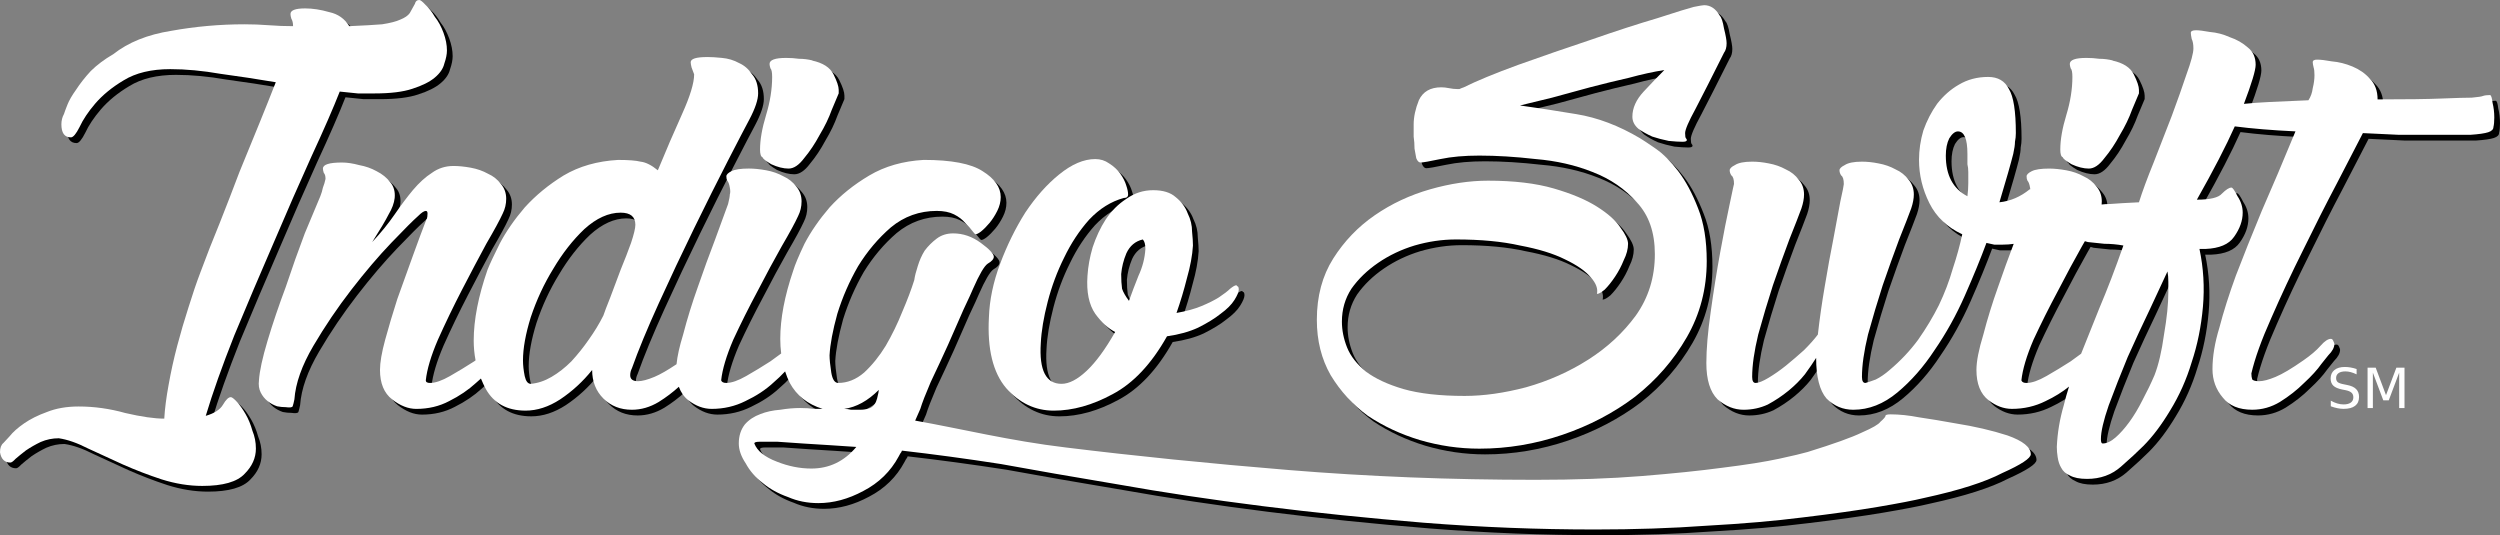
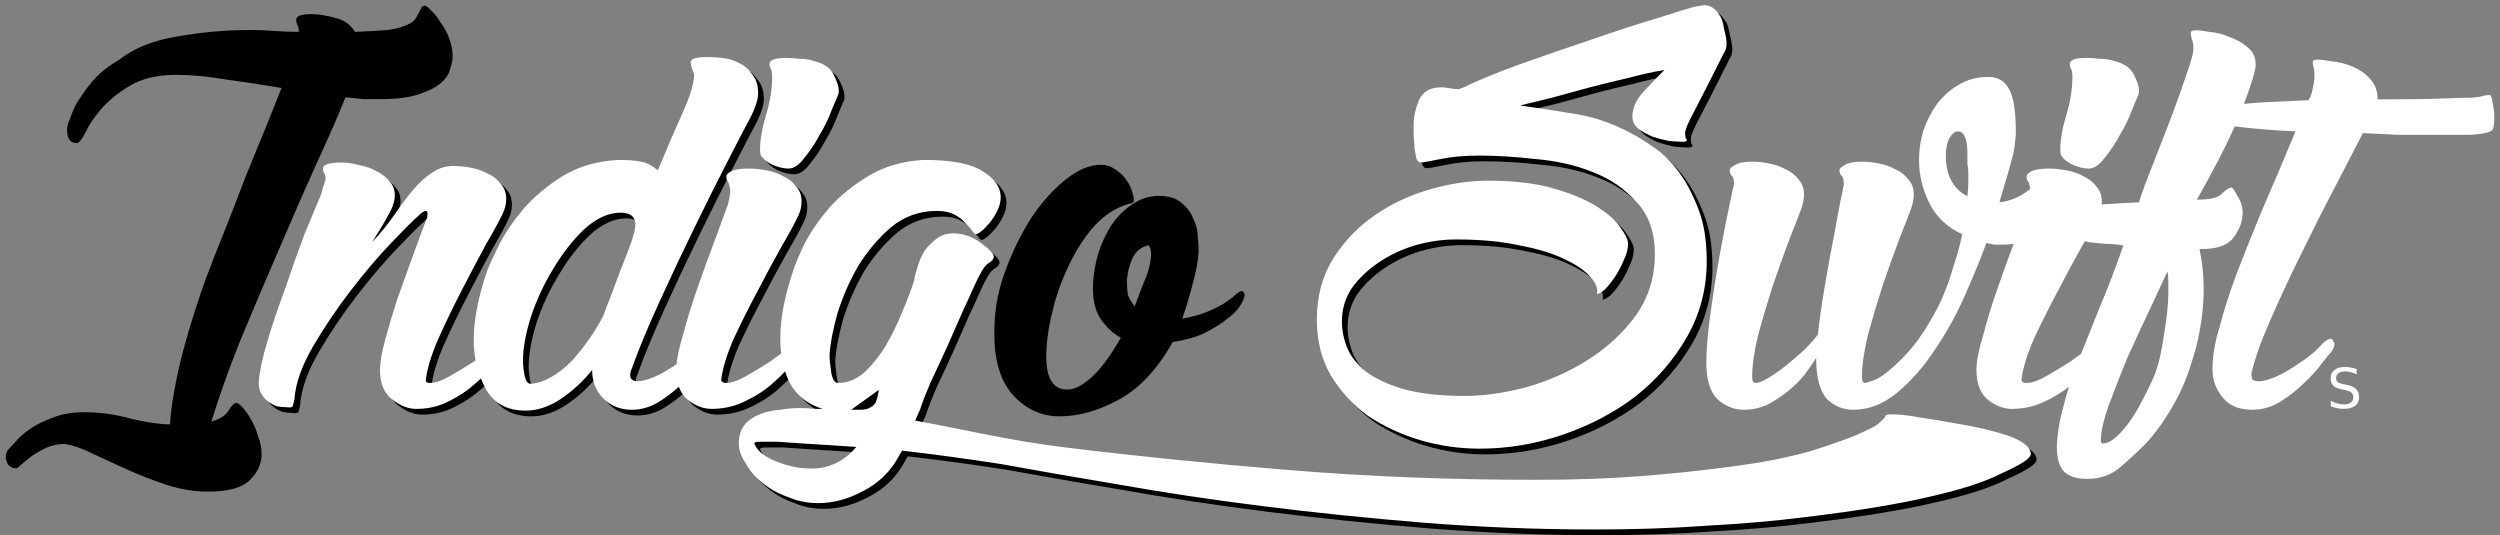
<svg xmlns="http://www.w3.org/2000/svg" xmlns:ns1="http://www.inkscape.org/namespaces/inkscape" xmlns:ns2="http://sodipodi.sourceforge.net/DTD/sodipodi-0.dtd" version="1.1" id="svg2" viewBox="0 0 875.217 187.373" height="149.899pt" width="700.174pt" ns1:version="0.91 r13725" ns2:docname="indigoswiftlogowht.svg">
  <rect x="0" y="0" width="875.217" height="187.373" fill="#808080" stroke="none" />
  <ns2:namedview pagecolor="#ffffff" bordercolor="#666666" borderopacity="1" objecttolerance="10" gridtolerance="10" guidetolerance="10" ns1:pageopacity="0" ns1:pageshadow="2" ns1:window-width="1366" ns1:window-height="750" id="namedview3353" showgrid="false" ns1:zoom="0.78484656" ns1:cx="525.47279" ns1:cy="369.4888" ns1:window-x="-4" ns1:window-y="-6" ns1:window-maximized="1" ns1:current-layer="svg2" units="pt" fit-margin-top="0" fit-margin-left="0" fit-margin-right="0" fit-margin-bottom="0" showborder="true" />
  <defs id="defs4" />
  <g transform="translate(-87.349,-603.781)" id="layer1">
    <path d="m 234.618,607.09 q 0.303,-1.309 1.513,-1.309 0.605,0 2.119,1.636 1.816,1.636 3.329,4.253 1.816,2.29 3.026,5.561 1.211,3.271 1.211,6.216 0,1.963 -0.908,4.58 -0.605,2.617 -3.329,4.907 -2.724,2.29 -7.869,3.926 -4.842,1.636 -13.316,1.636 -2.724,0 -5.75,0 -3.026,-0.327 -6.356,-0.654 -3.329,8.506 -9.987,22.9 -6.356,14.067 -13.316,30.425 -6.961,16.03 -13.619,32.06 -6.356,16.03 -9.987,28.135 4.54,-1.309 6.053,-3.926 1.513,-2.617 2.724,-2.617 0.605,0 2.119,1.636 1.513,1.636 3.026,4.253 1.513,2.617 2.421,5.889 1.211,2.944 1.211,6.216 0,4.907 -3.934,8.833 -3.934,4.253 -14.83,4.253 -6.961,0 -14.224,-2.29 -6.961,-2.29 -13.619,-5.234 -6.356,-2.944 -12.106,-5.561 -5.75,-2.944 -10.29,-3.599 -3.329,0 -6.356,1.309 -2.724,1.309 -5.145,2.944 -2.119,1.636 -3.632,2.944 -1.211,1.309 -1.816,1.309 -3.026,0 -3.632,-3.599 0,-2.29 1.211,-3.271 0.303,-0.327 2.119,-2.29 1.816,-2.29 5.145,-4.58 3.329,-2.29 7.869,-3.926 4.842,-1.963 11.198,-1.963 8.171,0 16.343,2.29 8.474,1.963 13.619,1.963 0.303,-5.234 1.513,-11.777 1.211,-6.87 3.026,-13.74 1.816,-6.87 3.934,-13.413 2.119,-6.87 4.237,-12.432 3.026,-8.179 6.658,-17.012 3.632,-9.16 6.961,-17.993 3.632,-8.833 6.961,-17.012 3.329,-8.179 5.75,-14.394 -9.685,-1.636 -19.369,-2.944 -9.382,-1.636 -17.553,-1.636 -9.987,0 -16.343,3.926 -6.053,3.599 -9.987,8.179 -3.632,4.253 -5.448,8.179 -1.816,3.599 -3.026,3.599 -3.329,0 -3.329,-4.58 0,-1.963 0.908,-3.599 0.303,-0.981 1.211,-3.271 0.908,-2.29 3.026,-5.234 2.119,-3.271 5.145,-6.543 3.329,-3.271 7.869,-5.889 7.869,-6.216 20.277,-8.179 12.711,-2.29 25.725,-2.29 4.237,0 8.474,0.327 4.237,0.327 8.474,0.327 0,-1.636 -0.605,-2.617 -0.303,-0.981 -0.303,-1.636 0,-1.963 5.145,-1.963 3.934,0 8.474,1.309 4.54,0.981 6.961,4.907 7.566,-0.327 11.5,-0.654 4.237,-0.654 6.356,-1.636 2.421,-0.981 3.329,-2.29 0.908,-1.636 1.816,-3.271 z" style="font-style:italic;font-variant:normal;font-weight:normal;font-stretch:normal;font-size:180px;line-height:125%;font-family:'Stink on the Death';-inkscape-font-specification:'Stink on the Death Italic';letter-spacing:0px;word-spacing:0px;fill:#000000;fill-opacity:1;stroke:none;stroke-width:1px;stroke-linecap:butt;stroke-linejoin:miter;stroke-opacity:1" id="path3345" ns1:connector-curvature="0" />
    <path id="path3347" d="m 336.902,625.756 c -3.833,0 -5.75,0.606 -5.75,1.816 0,0.404 0.101,1.007 0.303,1.814 0.202,0.605 0.503,1.413 0.906,2.422 0,3.026 -1.412,7.667 -4.236,13.922 -2.825,6.255 -5.65,12.812 -8.475,19.672 -2.219,-1.816 -4.237,-2.826 -6.053,-3.027 -1.614,-0.404 -4.235,-0.605 -7.867,-0.605 -7.263,0.404 -13.619,2.219 -19.066,5.447 -5.246,3.228 -9.786,6.962 -13.619,11.199 -3.632,4.237 -6.558,8.474 -8.777,12.711 -2.018,4.035 -3.429,7.061 -4.236,9.078 -3.228,9.281 -4.844,17.555 -4.844,24.818 0,2.367 0.222,4.669 0.654,6.912 -0.169,0.121 -0.307,0.227 -0.479,0.35 -2.825,1.816 -5.65,3.532 -8.475,5.146 -2.825,1.614 -5.145,2.42 -6.961,2.42 -1.009,0 -1.512,-0.303 -1.512,-0.908 0.404,-3.833 1.815,-8.573 4.236,-14.223 2.623,-5.851 5.448,-11.704 8.475,-17.555 3.026,-5.851 5.85,-11.197 8.473,-16.039 2.825,-4.842 4.741,-8.374 5.75,-10.594 0.807,-1.614 1.211,-3.329 1.211,-5.145 0,-2.018 -0.604,-3.732 -1.814,-5.145 -1.211,-1.614 -2.725,-2.824 -4.541,-3.631 -1.816,-1.009 -3.833,-1.716 -6.053,-2.119 -2.219,-0.404 -4.237,-0.605 -6.053,-0.605 -2.825,0 -5.347,0.808 -7.566,2.422 -2.219,1.412 -4.439,3.43 -6.658,6.053 -2.018,2.421 -4.136,5.244 -6.355,8.473 -2.219,3.228 -4.843,6.457 -7.869,9.686 2.825,-4.439 4.743,-7.668 5.752,-9.686 1.211,-2.018 1.915,-3.934 2.117,-5.75 0.202,-2.219 -0.303,-4.035 -1.514,-5.447 -1.211,-1.614 -2.824,-2.925 -4.842,-3.934 -1.816,-1.009 -3.833,-1.716 -6.053,-2.119 -2.219,-0.605 -4.237,-0.908 -6.053,-0.908 -4.439,0 -6.658,0.707 -6.658,2.119 0,0.404 0.101,0.908 0.303,1.514 0.404,0.404 0.605,1.108 0.605,2.117 -0.202,1.009 -0.505,2.019 -0.908,3.027 -0.202,1.009 -0.505,2.017 -0.908,3.025 -1.211,2.825 -3.026,7.163 -5.447,13.014 -2.219,5.851 -4.439,12.106 -6.658,18.764 -2.421,6.456 -4.54,12.713 -6.355,18.766 -1.816,6.053 -2.824,10.692 -3.025,13.92 -0.202,1.614 -0.002,3.028 0.604,4.238 0.605,1.211 1.413,2.218 2.422,3.025 1.009,0.807 2.119,1.413 3.33,1.816 1.009,0.202 2.017,0.303 3.025,0.303 1.412,0.202 2.22,0.101 2.422,-0.303 0.202,-0.605 0.404,-1.413 0.605,-2.422 0.404,-5.649 2.623,-11.904 6.658,-18.764 4.035,-6.86 8.474,-13.417 13.316,-19.672 4.842,-6.255 9.481,-11.701 13.92,-16.342 4.641,-4.842 7.769,-7.97 9.383,-9.383 1.211,-1.211 2.119,-1.814 2.725,-1.814 0.404,0 0.604,0.301 0.604,0.906 0,0.807 -0.099,1.514 -0.301,2.119 l 0,-0.303 c -1.412,3.632 -3.028,7.97 -4.844,13.014 l -5.447,15.133 c -1.614,5.044 -3.026,9.786 -4.236,14.225 -1.211,4.439 -1.816,7.969 -1.816,10.592 0,4.641 1.412,8.07 4.236,10.289 2.825,2.219 5.65,3.33 8.475,3.33 4.237,0 8.07,-0.909 11.5,-2.725 3.632,-1.816 6.76,-3.934 9.383,-6.355 0.61,-0.523 1.185,-1.039 1.748,-1.553 0.499,1.244 1.062,2.47 1.709,3.672 2.825,5.044 7.465,7.566 13.922,7.566 4.035,0 8.07,-1.313 12.105,-3.936 4.237,-2.825 7.969,-6.254 11.197,-10.289 0,4.035 1.311,7.363 3.934,9.986 2.623,2.623 5.953,3.936 9.988,3.936 3.228,0 6.354,-0.909 9.381,-2.725 2.62,-1.638 4.96,-3.417 7.049,-5.32 0.702,1.945 1.798,3.525 3.312,4.715 2.623,2.018 5.347,3.027 8.172,3.027 4.237,0 8.171,-0.909 11.803,-2.725 3.833,-1.816 7.063,-3.934 9.686,-6.355 1.613,-1.382 3.005,-2.728 4.223,-4.045 0.457,1.405 0.997,2.758 1.641,4.045 2.421,4.439 6.254,7.466 11.5,9.08 l -3.027,0 c -1.412,-0.202 -3.026,-0.303 -4.842,-0.303 -2.219,0 -4.54,0.202 -6.961,0.605 -2.623,0.202 -4.943,0.707 -6.961,1.514 -2.219,0.807 -4.035,2.017 -5.447,3.631 -1.412,1.816 -2.117,4.035 -2.117,6.658 0,2.219 0.806,4.54 2.42,6.961 1.412,2.623 3.43,4.943 6.053,6.961 2.421,2.018 5.347,3.631 8.777,4.842 3.228,1.412 6.758,2.119 10.592,2.119 5.246,0 10.492,-1.414 15.738,-4.238 5.448,-2.825 9.584,-6.86 12.408,-12.105 0.404,-0.807 0.706,-1.31 0.908,-1.512 l 0.229,-0.52 c 10.926,1.254 22.415,2.796 34.602,4.689 11.505,2.108 25.13,4.479 40.873,7.113 15.743,2.81 32.698,5.357 50.863,7.641 18.165,2.283 36.936,4.214 56.312,5.795 19.982,1.581 39.963,2.371 59.945,2.371 13.927,0 26.946,-0.438 39.057,-1.316 12.716,-0.703 23.917,-1.669 33.605,-2.898 10.294,-1.229 19.074,-2.458 26.34,-3.688 7.266,-1.23 12.717,-2.284 16.35,-3.162 12.11,-2.635 21.193,-5.534 27.248,-8.695 6.661,-2.986 9.99,-5.181 9.99,-6.586 0,-2.459 -2.724,-4.654 -8.174,-6.586 -5.45,-1.756 -11.505,-3.163 -18.166,-4.217 -4.844,-0.878 -9.084,-1.58 -12.717,-2.107 -3.633,-0.703 -6.963,-1.053 -9.99,-1.053 -1.211,0 -1.816,0.174 -1.816,0.525 0,0.351 -0.605,1.056 -1.816,2.109 -0.606,0.878 -2.724,2.107 -6.357,3.688 -3.633,1.756 -9.992,4.039 -19.074,6.85 -1.817,0.527 -5.146,1.317 -9.99,2.371 -4.844,1.054 -11.505,2.108 -19.982,3.162 -7.872,1.054 -17.257,2.02 -28.156,2.898 -10.899,0.878 -23.313,1.316 -37.24,1.316 -29.67,0 -58.432,-1.14 -86.285,-3.424 -27.854,-2.283 -53.891,-4.918 -78.111,-7.904 -19.448,-2.314 -36.457,-6.518 -52.686,-9.4 l 1.807,-4.105 c 0.605,-2.018 1.815,-5.146 3.631,-9.383 2.018,-4.237 4.035,-8.575 6.053,-13.014 2.018,-4.641 3.833,-8.776 5.447,-12.408 1.816,-3.833 2.927,-6.255 3.33,-7.264 2.219,-5.044 3.934,-7.968 5.145,-8.775 1.412,-0.807 2.119,-1.615 2.119,-2.422 0,-1.009 -1.515,-2.622 -4.541,-4.842 -3.026,-2.219 -6.254,-3.33 -9.684,-3.33 -2.219,0 -4.136,0.606 -5.75,1.816 -1.614,1.211 -3.026,2.622 -4.236,4.236 -1.009,1.614 -1.817,3.432 -2.422,5.449 -0.605,1.816 -1.009,3.429 -1.211,4.842 -1.009,3.228 -2.42,6.96 -4.236,11.197 -1.614,4.035 -3.531,7.969 -5.75,11.803 -2.219,3.632 -4.742,6.76 -7.566,9.383 -2.825,2.421 -5.852,3.631 -9.08,3.631 -1.211,0 -2.016,-1.21 -2.42,-3.631 -0.404,-2.623 -0.605,-4.64 -0.605,-6.053 0.202,-3.833 1.109,-8.676 2.723,-14.527 1.816,-5.851 4.237,-11.399 7.264,-16.645 3.228,-5.246 7.061,-9.786 11.5,-13.619 4.641,-3.833 9.988,-5.75 16.041,-5.75 2.421,0 4.439,0.402 6.053,1.209 1.614,0.807 2.925,1.817 3.934,3.027 1.009,1.009 1.817,1.916 2.422,2.723 0.605,0.807 1.009,1.211 1.211,1.211 0.404,0 1.007,-0.303 1.814,-0.908 1.009,-0.807 2.019,-1.815 3.027,-3.025 1.009,-1.211 1.918,-2.622 2.725,-4.236 0.807,-1.614 1.209,-3.23 1.209,-4.844 0,-3.43 -2.118,-6.455 -6.355,-9.078 -4.035,-2.623 -10.894,-3.936 -20.578,-3.936 -7.263,0.404 -13.621,2.219 -19.068,5.447 -5.448,3.228 -10.086,6.962 -13.92,11.199 -3.632,4.237 -6.558,8.474 -8.777,12.711 -2.018,4.237 -3.328,7.363 -3.934,9.381 -3.026,8.878 -4.541,16.848 -4.541,23.91 0,1.774 0.116,3.475 0.32,5.119 -1.166,0.872 -2.411,1.783 -3.762,2.748 -2.825,1.816 -5.65,3.532 -8.475,5.146 -2.825,1.614 -5.145,2.42 -6.961,2.42 -1.009,0 -1.615,-0.303 -1.816,-0.908 0.404,-3.833 1.817,-8.573 4.238,-14.223 2.623,-5.649 5.446,-11.3 8.473,-16.949 3.026,-5.851 5.852,-11.096 8.475,-15.736 2.825,-4.842 4.741,-8.374 5.75,-10.594 0.807,-1.614 1.211,-3.329 1.211,-5.145 0,-2.018 -0.606,-3.732 -1.816,-5.145 -1.211,-1.614 -2.723,-2.826 -4.539,-3.633 -1.816,-1.009 -3.833,-1.714 -6.053,-2.117 -2.219,-0.404 -4.237,-0.605 -6.053,-0.605 -2.825,0 -4.842,0.303 -6.053,0.908 -1.211,0.605 -1.816,1.209 -1.816,1.814 0,0.605 0.101,1.11 0.303,1.514 0.404,0.404 0.706,1.211 0.908,2.422 0.202,1.009 0.202,1.815 0,2.42 0,0.605 -0.202,1.716 -0.605,3.33 -1.009,2.825 -2.521,6.961 -4.539,12.408 -2.018,5.246 -4.035,10.793 -6.053,16.645 -2.018,5.649 -3.734,11.199 -5.146,16.646 -1.283,4.168 -2.047,7.624 -2.311,10.391 -3.129,2.095 -5.733,3.601 -7.746,4.439 -2.421,1.009 -4.338,1.512 -5.75,1.512 -1.816,0 -2.725,-0.705 -2.725,-2.117 0,-0.807 0.202,-1.615 0.605,-2.422 2.219,-6.255 5.346,-13.82 9.381,-22.697 4.035,-8.878 8.171,-17.654 12.408,-26.33 4.237,-8.676 8.173,-16.546 11.805,-23.607 3.632,-7.062 6.152,-11.904 7.564,-14.527 2.018,-3.833 3.027,-6.859 3.027,-9.078 0,-2.825 -0.707,-5.044 -2.119,-6.658 -1.211,-1.816 -2.723,-3.127 -4.539,-3.934 -1.816,-1.009 -3.833,-1.615 -6.053,-1.816 -2.018,-0.202 -3.732,-0.303 -5.145,-0.303 z m 27.611,0.303 c -3.833,0 -5.75,0.705 -5.75,2.117 0,0.404 0.101,0.908 0.303,1.514 0.404,0.404 0.605,1.413 0.605,3.027 0,4.237 -0.707,8.676 -2.119,13.316 -1.412,4.641 -2.119,8.676 -2.119,12.105 0,1.614 0.303,2.521 0.908,2.723 0,0.404 1.01,1.211 3.027,2.422 2.219,1.009 4.237,1.514 6.053,1.514 1.816,0 3.631,-1.212 5.447,-3.633 2.018,-2.421 3.833,-5.143 5.447,-8.17 1.816,-3.026 3.228,-5.953 4.236,-8.777 1.211,-2.825 2.018,-4.741 2.422,-5.75 l 0,-1.211 c 0,-1.211 -0.606,-3.026 -1.816,-5.447 -1.211,-2.421 -3.733,-4.035 -7.566,-4.842 l 0.303,0 c -1.614,-0.404 -3.228,-0.605 -4.842,-0.605 -1.412,-0.202 -2.925,-0.303 -4.539,-0.303 z m -57.877,54.172 c 3.43,0 5.146,1.414 5.146,4.238 0,1.211 -0.505,3.329 -1.514,6.355 -1.009,2.825 -2.22,5.951 -3.633,9.381 l -3.631,9.686 c -1.211,3.026 -2.018,5.145 -2.422,6.355 -1.412,2.825 -3.127,5.65 -5.145,8.475 -1.816,2.623 -3.833,5.143 -6.053,7.564 -2.219,2.219 -4.54,4.037 -6.961,5.449 -2.421,1.412 -4.843,2.218 -7.264,2.42 -1.009,0 -1.714,-0.907 -2.117,-2.723 -0.404,-2.018 -0.605,-3.835 -0.605,-5.449 0,-4.237 0.907,-9.28 2.723,-15.131 2.018,-6.053 4.641,-11.703 7.869,-16.949 3.228,-5.448 6.859,-10.086 10.895,-13.92 4.237,-3.833 8.474,-5.752 12.711,-5.752 z m 90.373,62.043 c 0,0.404 -0.202,1.411 -0.605,3.025 -0.404,1.614 -1.211,2.725 -2.422,3.33 -1.009,0.404 -2.219,0.605 -3.631,0.605 l -3.027,0 c -0.807,-0.202 -1.613,-0.303 -2.42,-0.303 4.237,-0.605 8.272,-2.825 12.105,-6.658 z m -41.766,18.158 6.355,0 c 2.623,0.202 5.549,0.404 8.777,0.605 l 9.686,0.605 c 3.43,0.202 6.455,0.404 9.078,0.605 -4.237,5.044 -9.482,7.566 -15.736,7.566 -4.035,0 -8.072,-0.808 -12.107,-2.422 -4.237,-1.614 -6.858,-3.733 -7.867,-6.355 0,-0.404 0.604,-0.605 1.814,-0.605 z" style="font-style:italic;font-variant:normal;font-weight:normal;font-stretch:normal;font-size:180px;line-height:125%;font-family:'Stink on the Death';-inkscape-font-specification:'Stink on the Death Italic';letter-spacing:0px;word-spacing:0px;fill:#000000;fill-opacity:1;stroke:none;stroke-width:1px;stroke-linecap:butt;stroke-linejoin:miter;stroke-opacity:1" ns1:connector-curvature="0" />
    <path d="m 522.418,705.956 q 0.605,0 0.605,1.211 0,1.211 -1.513,3.632 -1.513,2.421 -4.842,4.842 -3.026,2.421 -7.869,4.842 -4.54,2.119 -10.895,3.026 -8.171,14.527 -19.067,20.277 -10.593,5.75 -20.58,5.75 -9.685,0 -16.645,-7.869 -6.961,-8.171 -6.053,-24.817 0.303,-9.079 3.934,-18.764 3.632,-9.685 8.777,-17.856 5.448,-8.171 11.803,-13.316 6.658,-5.448 12.711,-5.448 2.724,0 4.842,1.513 2.421,1.513 3.934,3.632 1.513,2.119 2.119,4.237 0.605,1.816 0.605,3.026 0,1.211 -1.513,1.211 -6.658,1.816 -12.106,7.566 -5.145,5.75 -8.777,13.316 -3.632,7.263 -5.75,15.435 -2.119,8.171 -2.421,14.527 -0.908,14.224 7.263,14.224 3.934,0 8.777,-4.54 4.842,-4.54 9.987,-13.619 -3.632,-1.816 -6.961,-6.356 -3.329,-4.842 -2.724,-13.316 0.303,-4.842 1.816,-9.987 1.816,-5.448 4.54,-9.685 3.026,-4.54 7.263,-7.263 4.237,-3.026 9.382,-3.026 5.145,0 7.869,2.421 3.026,2.421 4.237,5.75 1.513,3.026 1.513,6.356 0.303,3.026 0.303,4.842 -0.303,5.145 -2.119,11.5 -1.513,6.053 -3.632,12.106 5.145,-0.908 8.777,-2.421 3.632,-1.513 6.053,-3.026 2.724,-1.816 3.934,-3.026 1.513,-1.211 2.119,-1.211 0.303,0 0.303,0.303 z m -32.988,-16.343 q -3.934,0.908 -5.75,4.842 -1.513,3.632 -1.816,7.263 0,3.026 0.303,5.145 0.605,1.816 2.421,4.237 1.513,-4.237 3.329,-8.777 2.119,-4.54 2.421,-9.382 0,-2.421 -0.908,-3.329 z" style="font-style:italic;font-variant:normal;font-weight:normal;font-stretch:normal;font-size:180px;line-height:125%;font-family:'Stink on the Death';-inkscape-font-specification:'Stink on the Death Italic';letter-spacing:0px;word-spacing:0px;fill:#000000;fill-opacity:1;stroke:none;stroke-width:1px;stroke-linecap:butt;stroke-linejoin:miter;stroke-opacity:1" id="path3355" ns1:connector-curvature="0" />
    <path d="m 691.392,611.229 q 0.908,0.908 1.513,4.54 0.908,3.632 0.908,5.145 0,2.119 -0.908,3.329 -6.356,12.711 -9.987,19.672 -3.632,6.658 -3.632,8.474 0,1.513 0.303,1.816 0.303,0.303 0.303,0.605 0,0.605 -1.513,0.605 -1.816,0 -4.842,-0.303 -3.026,-0.605 -5.75,-1.513 -2.724,-1.211 -4.842,-2.724 -2.119,-1.816 -2.119,-4.237 0,-4.54 3.934,-8.777 3.934,-4.237 7.263,-7.566 -5.75,0.908 -12.408,2.724 -6.658,1.513 -13.619,3.329 -6.658,1.816 -13.316,3.632 -6.356,1.513 -11.198,2.724 8.777,1.211 19.672,3.026 11.198,1.816 22.396,8.474 1.513,0.908 5.448,3.632 3.934,2.724 7.869,7.869 3.934,5.145 6.961,13.014 3.026,7.566 3.026,18.461 0,14.527 -6.961,26.633 -6.961,12.106 -18.159,20.882 -11.198,8.474 -25.422,13.316 -14.224,4.842 -29.054,4.842 -10.593,0 -20.882,-3.026 -9.987,-3.026 -18.159,-8.474 -7.869,-5.75 -13.014,-14.224 -4.842,-8.474 -4.842,-19.369 0,-12.408 5.75,-21.488 5.75,-9.079 14.527,-15.132 8.777,-6.053 19.369,-9.079 10.593,-3.026 20.277,-3.026 13.619,0 23.001,2.724 9.382,2.724 15.132,6.356 5.75,3.632 8.171,7.263 2.724,3.632 2.724,5.75 0,2.724 -1.513,5.75 -1.211,3.026 -3.026,5.75 -1.816,2.724 -3.632,4.54 -1.816,1.513 -2.724,1.513 0.605,-2.724 -2.119,-5.75 -2.724,-3.329 -9.079,-6.356 -6.053,-3.026 -15.737,-4.842 -9.382,-2.119 -22.396,-2.119 -7.263,0 -14.527,2.119 -6.961,2.119 -12.711,6.053 -5.75,3.934 -9.382,9.079 -3.329,5.145 -3.329,11.5 0,4.54 1.816,9.079 1.816,4.54 6.658,8.474 4.842,3.632 13.014,6.053 8.474,2.421 21.488,2.421 9.987,0 21.488,-3.026 11.803,-3.329 21.79,-9.685 9.987,-6.356 16.645,-15.435 6.658,-9.382 6.658,-21.488 0,-11.5 -6.356,-18.159 -6.053,-6.961 -15.435,-10.593 -9.079,-3.632 -19.974,-4.54 -10.593,-1.211 -19.672,-1.211 -7.869,0 -13.619,1.211 -5.75,1.211 -6.961,1.211 -0.908,0 -1.513,-1.513 -0.303,-1.513 -0.605,-3.329 0,-2.119 -0.303,-4.237 0,-2.421 0,-4.237 0,-3.934 1.816,-8.474 2.119,-4.54 7.869,-4.54 1.211,0 2.724,0.303 1.513,0.303 2.724,0.303 0.605,0 0.908,0 0.605,-0.303 1.513,-0.605 6.658,-3.329 19.067,-7.869 12.711,-4.54 25.422,-8.777 13.014,-4.54 23.304,-7.566 10.29,-3.329 12.711,-3.934 3.026,-0.605 3.632,-0.605 3.329,0 5.448,3.632 z" style="font-style:italic;font-variant:normal;font-weight:normal;font-stretch:normal;font-size:180px;line-height:125%;font-family:'Stink on the Death';-inkscape-font-specification:'Stink on the Death Italic';letter-spacing:0px;word-spacing:0px;fill:#000000;fill-opacity:1;stroke:none;stroke-width:1px;stroke-linecap:butt;stroke-linejoin:miter;stroke-opacity:1" id="path3357" ns1:connector-curvature="0" />
-     <path id="path3359" d="m 858.141,616.373 c -1.211,0 -1.816,0.303 -1.816,0.908 0,0.404 0.101,1.11 0.303,2.119 0.404,0.807 0.605,1.916 0.605,3.328 0,1.614 -0.808,4.641 -2.422,9.08 -1.412,4.237 -3.127,9.08 -5.145,14.527 -2.018,5.246 -4.136,10.692 -6.355,16.342 -2.219,5.448 -3.934,10.088 -5.145,13.922 -4.237,0.202 -7.668,0.404 -10.291,0.605 -1.024,0 -1.936,0.066 -2.779,0.174 0.033,-0.357 0.061,-0.717 0.061,-1.082 0,-2.018 -0.604,-3.732 -1.814,-5.145 -1.211,-1.614 -2.725,-2.826 -4.541,-3.633 -1.816,-1.009 -3.833,-1.714 -6.053,-2.117 -2.219,-0.404 -4.237,-0.605 -6.053,-0.605 -2.825,0 -4.842,0.303 -6.053,0.908 -1.211,0.605 -1.816,1.209 -1.816,1.814 0,0.605 0.101,1.11 0.303,1.514 0.404,0.404 0.706,1.211 0.908,2.422 0.041,0.206 0.067,0.399 0.092,0.588 -0.073,0.004 -0.146,0.003 -0.221,0.018 -3.228,2.623 -6.758,4.136 -10.592,4.539 1.211,-4.237 2.218,-7.666 3.025,-10.289 0.807,-2.825 1.413,-5.044 1.816,-6.658 0.404,-1.816 0.605,-3.229 0.605,-4.238 0.202,-1.009 0.303,-2.017 0.303,-3.025 0,-7.667 -0.808,-12.813 -2.422,-15.436 -1.412,-2.825 -3.834,-4.236 -7.264,-4.236 -3.833,0 -7.263,0.907 -10.289,2.723 -2.825,1.614 -5.347,3.834 -7.566,6.658 -2.018,2.825 -3.631,5.953 -4.842,9.383 -1.009,3.43 -1.514,6.859 -1.514,10.289 0,5.246 1.21,10.291 3.631,15.133 2.421,4.842 6.256,8.473 11.502,10.895 -0.807,3.833 -1.918,7.868 -3.33,12.105 -1.211,4.237 -2.824,8.474 -4.842,12.711 -2.018,4.035 -4.439,8.072 -7.264,12.107 -2.825,3.833 -6.153,7.364 -9.986,10.592 -1.614,1.412 -3.23,2.521 -4.844,3.328 -1.614,0.605 -2.824,1.009 -3.631,1.211 -0.807,0 -1.211,-0.705 -1.211,-2.117 0,-4.035 0.707,-8.979 2.119,-14.83 1.614,-5.851 3.329,-11.601 5.145,-17.25 2.018,-5.851 3.934,-11.199 5.75,-16.041 2.018,-5.044 3.429,-8.675 4.236,-10.895 0.605,-1.816 0.908,-3.431 0.908,-4.844 0,-2.018 -0.604,-3.732 -1.814,-5.145 -1.211,-1.614 -2.725,-2.824 -4.541,-3.631 -1.816,-1.009 -3.833,-1.716 -6.053,-2.119 -2.018,-0.404 -3.934,-0.605 -5.75,-0.605 -2.825,0 -4.842,0.404 -6.053,1.211 -1.211,0.605 -1.816,1.211 -1.816,1.816 0,0.605 0.202,1.209 0.605,1.814 0.605,0.404 0.908,1.413 0.908,3.027 0,0.404 -0.404,2.421 -1.211,6.053 -0.605,3.43 -1.411,7.768 -2.42,13.014 -1.009,5.044 -2.019,10.592 -3.027,16.645 -1.009,5.851 -1.817,11.502 -2.422,16.949 -1.211,1.614 -2.824,3.43 -4.842,5.447 -2.018,1.816 -4.136,3.631 -6.355,5.447 -2.018,1.614 -4.035,3.028 -6.053,4.238 -2.018,1.211 -3.53,1.814 -4.539,1.814 -0.807,0 -1.211,-0.705 -1.211,-2.117 0,-4.035 0.707,-8.979 2.119,-14.83 1.614,-5.851 3.329,-11.601 5.145,-17.25 2.018,-5.851 3.934,-11.199 5.75,-16.041 2.018,-5.044 3.429,-8.675 4.236,-10.895 0.605,-1.816 0.908,-3.431 0.908,-4.844 0,-2.018 -0.604,-3.732 -1.814,-5.145 -1.211,-1.614 -2.725,-2.824 -4.541,-3.631 -1.816,-1.009 -3.833,-1.716 -6.053,-2.119 -2.018,-0.404 -3.934,-0.605 -5.75,-0.605 -2.825,0 -4.842,0.404 -6.053,1.211 -1.211,0.605 -1.816,1.211 -1.816,1.816 10e-6,0.605 0.202,1.209 0.605,1.814 0.605,0.404 0.908,1.413 0.908,3.027 0,-0.202 -0.505,2.119 -1.514,6.961 -1.009,4.641 -2.118,10.289 -3.328,16.947 -1.211,6.658 -2.321,13.619 -3.33,20.883 -1.009,7.062 -1.512,13.013 -1.512,17.855 0,5.851 1.311,10.088 3.934,12.711 2.825,2.421 5.85,3.633 9.078,3.633 3.026,0 5.852,-0.606 8.475,-1.816 2.623,-1.412 5.044,-3.026 7.264,-4.842 2.219,-1.816 4.136,-3.732 5.75,-5.75 1.614,-2.219 2.927,-4.136 3.936,-5.75 0,6.658 1.21,11.398 3.631,14.223 2.623,2.623 5.751,3.936 9.383,3.936 5.448,0 10.591,-2.018 15.434,-6.053 4.842,-4.035 9.18,-8.979 13.014,-14.83 4.035,-5.851 7.567,-12.206 10.594,-19.066 3.026,-6.86 5.547,-13.013 7.564,-18.461 1.009,0.202 1.918,0.404 2.725,0.605 l 3.027,0 c 1.374,0 2.627,-0.1 3.789,-0.277 -1.826,4.799 -3.651,9.811 -5.477,15.105 -2.018,5.649 -3.732,11.199 -5.145,16.646 -1.614,5.246 -2.422,9.382 -2.422,12.408 0,4.842 1.412,8.372 4.236,10.592 2.623,2.018 5.347,3.027 8.172,3.027 4.237,0 8.171,-0.909 11.803,-2.725 3.142,-1.488 5.872,-3.183 8.201,-5.078 -0.703,2.232 -1.332,4.434 -1.85,6.592 -1.412,4.842 -2.22,9.685 -2.422,14.527 0,1.211 0.101,2.42 0.303,3.631 0.202,1.412 0.606,2.624 1.211,3.633 0.605,1.211 1.613,2.117 3.025,2.723 1.412,0.807 3.432,1.211 6.055,1.211 4.641,0 8.575,-1.412 11.803,-4.236 3.228,-2.825 5.85,-5.246 7.867,-7.264 3.228,-3.228 6.356,-7.364 9.383,-12.408 3.228,-5.246 5.751,-10.896 7.566,-16.949 2.018,-6.053 3.328,-12.509 3.934,-19.369 0.605,-6.86 0.201,-13.619 -1.211,-20.277 l 2.119,0 c 4.842,-0.202 8.172,-1.613 9.988,-4.236 2.018,-2.825 3.025,-5.65 3.025,-8.475 0,-2.018 -0.606,-3.934 -1.816,-5.75 -1.009,-2.018 -1.714,-3.025 -2.117,-3.025 -0.807,0 -1.918,0.705 -3.33,2.117 -1.211,1.412 -4.135,2.119 -8.775,2.119 5.796,-10.255 10.211,-18.799 13.27,-25.66 5.947,0.773 13.012,1.36 21.244,1.752 -4.237,10.29 -8.171,19.572 -11.803,27.844 -3.43,8.272 -6.455,15.837 -9.078,22.697 -2.421,6.658 -4.34,12.711 -5.752,18.158 -1.614,5.246 -2.42,10.089 -2.42,14.527 0,3.833 1.21,7.162 3.631,9.986 2.219,2.825 5.65,4.238 10.291,4.238 3.43,0 6.657,-0.909 9.684,-2.725 3.228,-2.018 6.053,-4.237 8.475,-6.658 2.623,-2.421 4.64,-4.641 6.053,-6.658 l 2.422,-3.025 c 1.412,-1.412 2.117,-2.725 2.117,-3.936 0,-0.202 -0.101,-0.503 -0.303,-0.906 -0.202,-0.605 -0.505,-0.908 -0.908,-0.908 -1.009,0 -2.219,0.806 -3.631,2.42 -1.412,1.614 -3.43,3.329 -6.053,5.145 -4.035,2.825 -7.264,4.743 -9.686,5.752 -2.421,1.009 -4.338,1.512 -5.75,1.512 -1.211,0 -2.016,-0.202 -2.42,-0.605 -0.202,-0.605 -0.303,-1.31 -0.303,-2.117 1.211,-5.246 3.531,-11.702 6.961,-19.369 3.43,-7.869 7.162,-15.84 11.197,-23.91 4.035,-8.272 7.969,-16.039 11.803,-23.303 3.833,-7.465 6.861,-13.316 9.08,-17.553 4.439,0.202 8.676,0.404 12.711,0.605 l 11.5,0 13.316,0 c 3.026,-0.202 5.145,-0.505 6.355,-0.908 1.211,-0.404 1.816,-1.009 1.816,-1.816 0.202,-0.807 0.303,-1.916 0.303,-3.328 0,-1.816 -0.202,-3.532 -0.605,-5.146 -0.202,-1.816 -0.505,-2.723 -0.908,-2.723 -1.009,0 -1.817,0.101 -2.422,0.303 -0.404,0.202 -1.714,0.404 -3.934,0.605 -2.018,0 -5.548,0.101 -10.592,0.303 -4.842,0.202 -12.308,0.303 -22.396,0.303 0,-3.026 -0.909,-5.448 -2.725,-7.264 -1.614,-1.816 -3.632,-3.229 -6.053,-4.238 -2.421,-1.009 -4.843,-1.613 -7.264,-1.814 -2.219,-0.404 -3.934,-0.605 -5.145,-0.605 -1.009,0 -1.514,0.303 -1.514,0.908 0,0.404 0.101,1.007 0.303,1.814 0.202,0.605 0.303,1.514 0.303,2.725 0,1.412 -0.202,2.925 -0.605,4.539 -0.202,1.614 -0.705,3.028 -1.512,4.238 -4.842,0.202 -9.382,0.402 -13.619,0.604 -3.298,0.157 -6.28,0.377 -8.967,0.656 2.707,-7.143 4.109,-11.762 4.109,-13.67 0,-2.623 -0.907,-4.64 -2.723,-6.053 -1.816,-1.614 -3.934,-2.824 -6.355,-3.631 -2.219,-1.009 -4.54,-1.615 -6.961,-1.816 -2.219,-0.404 -3.833,-0.605 -4.842,-0.605 z m -38.432,9.686 c -3.833,0 -5.75,0.705 -5.75,2.117 0,0.404 0.101,0.908 0.303,1.514 0.404,0.404 0.605,1.413 0.605,3.027 0,4.237 -0.707,8.676 -2.119,13.316 -1.412,4.641 -2.117,8.676 -2.117,12.105 0,1.614 0.301,2.521 0.906,2.723 0,0.404 1.01,1.211 3.027,2.422 2.219,1.009 4.237,1.514 6.053,1.514 1.816,0 3.631,-1.212 5.447,-3.633 2.018,-2.421 3.833,-5.143 5.447,-8.17 1.816,-3.026 3.229,-5.953 4.238,-8.777 1.211,-2.825 2.016,-4.741 2.42,-5.75 l 0,-1.211 c 0,-1.211 -0.604,-3.026 -1.814,-5.447 -1.211,-2.421 -3.733,-4.035 -7.566,-4.842 l 0.303,0 c -1.614,-0.404 -3.23,-0.605 -4.844,-0.605 -1.412,-0.202 -2.925,-0.303 -4.539,-0.303 z m -44.92,25.725 c 2.219,0 3.328,2.623 3.328,7.869 l 0,1.512 0,2.119 c 0.202,0.807 0.303,1.716 0.303,2.725 l 0,3.934 c 0,1.412 -0.101,2.925 -0.303,4.539 -5.044,-2.623 -7.564,-7.363 -7.564,-14.223 0,-2.421 0.402,-4.441 1.209,-6.055 1.009,-1.614 2.019,-2.42 3.027,-2.42 z m 44.451,38.434 c 0.356,0.102 0.661,0.203 1.068,0.305 1.614,0.202 3.533,0.404 5.752,0.605 2.219,0 4.439,0.202 6.658,0.605 -2.825,8.07 -5.65,15.434 -8.475,22.092 -2.268,5.584 -4.356,10.807 -6.322,15.787 -1.139,0.851 -2.346,1.735 -3.66,2.674 -2.825,1.816 -5.65,3.532 -8.475,5.146 -2.825,1.614 -5.145,2.42 -6.961,2.42 -1.009,0 -1.613,-0.303 -1.814,-0.908 0.404,-3.833 1.815,-8.573 4.236,-14.223 2.623,-5.649 5.448,-11.3 8.475,-16.949 3.026,-5.851 5.85,-11.096 8.473,-15.736 0.379,-0.65 0.699,-1.216 1.045,-1.818 z m 28.912,10.594 c 0.202,1.009 0.303,2.22 0.303,3.633 l 0,3.631 c 0,4.035 -0.505,8.979 -1.514,14.83 -0.807,5.851 -1.916,10.593 -3.328,14.225 -1.211,2.825 -2.622,5.749 -4.236,8.775 -1.412,2.825 -2.927,5.347 -4.541,7.566 -1.614,2.219 -3.228,4.035 -4.842,5.447 -1.614,1.412 -3.127,2.119 -4.539,2.119 -0.404,0 -0.605,-0.505 -0.605,-1.514 0,-2.623 0.907,-6.557 2.723,-11.803 2.018,-5.448 4.237,-11.096 6.658,-16.947 2.623,-5.851 5.246,-11.502 7.869,-16.949 2.623,-5.649 4.64,-9.987 6.053,-13.014 z" style="font-style:italic;font-variant:normal;font-weight:normal;font-stretch:normal;font-size:180px;line-height:125%;font-family:'Stink on the Death';-inkscape-font-specification:'Stink on the Death Italic';letter-spacing:0px;word-spacing:0px;fill:#000000;fill-opacity:1;stroke:none;stroke-width:1px;stroke-linecap:butt;stroke-linejoin:miter;stroke-opacity:1" ns1:connector-curvature="0" />
-     <path d="m 232.618,605.09 q 0.303,-1.309 1.513,-1.309 0.605,0 2.119,1.636 1.816,1.636 3.329,4.253 1.816,2.29 3.026,5.561 1.211,3.271 1.211,6.216 0,1.963 -0.908,4.58 -0.605,2.617 -3.329,4.907 -2.724,2.29 -7.869,3.926 -4.842,1.636 -13.316,1.636 -2.724,0 -5.75,0 -3.026,-0.327 -6.356,-0.654 -3.329,8.506 -9.987,22.9 -6.356,14.067 -13.316,30.425 -6.961,16.03 -13.619,32.06 -6.356,16.03 -9.987,28.135 4.54,-1.309 6.053,-3.926 1.513,-2.617 2.724,-2.617 0.605,0 2.119,1.636 1.513,1.636 3.026,4.253 1.513,2.617 2.421,5.889 1.211,2.944 1.211,6.216 0,4.907 -3.934,8.833 -3.934,4.253 -14.83,4.253 -6.961,0 -14.224,-2.29 -6.961,-2.29 -13.619,-5.234 -6.356,-2.944 -12.106,-5.561 -5.75,-2.944 -10.29,-3.599 -3.329,0 -6.356,1.309 -2.724,1.309 -5.145,2.944 -2.119,1.636 -3.632,2.944 -1.211,1.309 -1.816,1.309 -3.026,0 -3.632,-3.599 0,-2.29 1.211,-3.271 0.303,-0.327 2.119,-2.29 1.816,-2.29 5.145,-4.58 3.329,-2.29 7.869,-3.926 4.842,-1.963 11.198,-1.963 8.171,0 16.343,2.29 8.474,1.963 13.619,1.963 0.303,-5.234 1.513,-11.777 1.211,-6.87 3.026,-13.74 1.816,-6.87 3.934,-13.413 2.119,-6.87 4.237,-12.432 3.026,-8.179 6.658,-17.012 3.632,-9.16 6.961,-17.993 3.632,-8.833 6.961,-17.012 3.329,-8.179 5.75,-14.394 -9.685,-1.636 -19.369,-2.944 -9.382,-1.636 -17.553,-1.636 -9.987,0 -16.343,3.926 -6.053,3.599 -9.987,8.179 -3.632,4.253 -5.448,8.179 -1.816,3.599 -3.026,3.599 -3.329,0 -3.329,-4.58 0,-1.963 0.908,-3.599 0.303,-0.981 1.211,-3.271 0.908,-2.29 3.026,-5.234 2.119,-3.271 5.145,-6.543 3.329,-3.271 7.869,-5.889 7.869,-6.216 20.277,-8.179 12.711,-2.29 25.725,-2.29 4.237,0 8.474,0.327 4.237,0.327 8.474,0.327 0,-1.636 -0.605,-2.617 -0.303,-0.981 -0.303,-1.636 0,-1.963 5.145,-1.963 3.934,0 8.474,1.309 4.54,0.981 6.961,4.907 7.566,-0.327 11.5,-0.654 4.237,-0.654 6.356,-1.636 2.421,-0.981 3.329,-2.29 0.908,-1.636 1.816,-3.271 z" style="font-style:italic;font-variant:normal;font-weight:normal;font-stretch:normal;font-size:180px;line-height:125%;font-family:'Stink on the Death';-inkscape-font-specification:'Stink on the Death Italic';letter-spacing:0px;word-spacing:0px;fill:#ffffff;fill-opacity:1;stroke:none;stroke-width:1px;stroke-linecap:butt;stroke-linejoin:miter;stroke-opacity:1" id="path3345-0" ns1:connector-curvature="0" />
-     <path id="path3347-7" d="m 334.902,623.756 c -3.833,0 -5.75,0.606 -5.75,1.816 0,0.404 0.101,1.007 0.303,1.814 0.202,0.605 0.503,1.413 0.906,2.422 0,3.026 -1.412,7.667 -4.236,13.922 -2.825,6.255 -5.65,12.812 -8.475,19.672 -2.219,-1.816 -4.237,-2.826 -6.053,-3.027 -1.614,-0.404 -4.235,-0.605 -7.867,-0.605 -7.263,0.404 -13.619,2.219 -19.066,5.447 -5.246,3.228 -9.786,6.962 -13.619,11.199 -3.632,4.237 -6.558,8.474 -8.777,12.711 -2.018,4.035 -3.429,7.061 -4.236,9.078 -3.228,9.281 -4.844,17.555 -4.844,24.818 0,2.367 0.222,4.669 0.654,6.912 -0.169,0.121 -0.307,0.227 -0.479,0.35 -2.825,1.816 -5.65,3.532 -8.475,5.146 -2.825,1.614 -5.145,2.42 -6.961,2.42 -1.009,0 -1.512,-0.303 -1.512,-0.908 0.404,-3.833 1.815,-8.573 4.236,-14.223 2.623,-5.851 5.448,-11.704 8.475,-17.555 3.026,-5.851 5.85,-11.197 8.473,-16.039 2.825,-4.842 4.741,-8.374 5.75,-10.594 0.807,-1.614 1.211,-3.329 1.211,-5.145 0,-2.018 -0.604,-3.732 -1.814,-5.145 -1.211,-1.614 -2.725,-2.824 -4.541,-3.631 -1.816,-1.009 -3.833,-1.716 -6.053,-2.119 -2.219,-0.404 -4.237,-0.605 -6.053,-0.605 -2.825,0 -5.347,0.808 -7.566,2.422 -2.219,1.412 -4.439,3.43 -6.658,6.053 -2.018,2.421 -4.136,5.244 -6.355,8.473 -2.219,3.228 -4.843,6.457 -7.869,9.686 2.825,-4.439 4.743,-7.668 5.752,-9.686 1.211,-2.018 1.915,-3.934 2.117,-5.75 0.202,-2.219 -0.303,-4.035 -1.514,-5.447 -1.211,-1.614 -2.824,-2.925 -4.842,-3.934 -1.816,-1.009 -3.833,-1.716 -6.053,-2.119 -2.219,-0.605 -4.237,-0.908 -6.053,-0.908 -4.439,0 -6.658,0.707 -6.658,2.119 0,0.404 0.101,0.908 0.303,1.514 0.404,0.404 0.605,1.108 0.605,2.117 -0.202,1.009 -0.505,2.019 -0.908,3.027 -0.202,1.009 -0.505,2.017 -0.908,3.025 -1.211,2.825 -3.026,7.163 -5.447,13.014 -2.219,5.851 -4.439,12.106 -6.658,18.764 -2.421,6.456 -4.54,12.713 -6.355,18.766 -1.816,6.053 -2.824,10.692 -3.025,13.92 -0.202,1.614 -0.002,3.028 0.604,4.238 0.605,1.211 1.413,2.218 2.422,3.025 1.009,0.807 2.119,1.413 3.33,1.816 1.009,0.202 2.017,0.303 3.025,0.303 1.412,0.202 2.22,0.101 2.422,-0.303 0.202,-0.605 0.404,-1.413 0.605,-2.422 0.404,-5.649 2.623,-11.904 6.658,-18.764 4.035,-6.86 8.474,-13.417 13.316,-19.672 4.842,-6.255 9.481,-11.701 13.92,-16.342 4.641,-4.842 7.769,-7.97 9.383,-9.383 1.211,-1.211 2.119,-1.814 2.725,-1.814 0.404,0 0.604,0.301 0.604,0.906 0,0.807 -0.099,1.514 -0.301,2.119 l 0,-0.303 c -1.412,3.632 -3.028,7.97 -4.844,13.014 l -5.447,15.133 c -1.614,5.044 -3.026,9.786 -4.236,14.225 -1.211,4.439 -1.816,7.969 -1.816,10.592 0,4.641 1.412,8.07 4.236,10.289 2.825,2.219 5.65,3.33 8.475,3.33 4.237,0 8.07,-0.909 11.5,-2.725 3.632,-1.816 6.76,-3.934 9.383,-6.355 0.61,-0.523 1.185,-1.039 1.748,-1.553 0.499,1.244 1.062,2.47 1.709,3.672 2.825,5.044 7.465,7.566 13.922,7.566 4.035,0 8.07,-1.313 12.105,-3.936 4.237,-2.825 7.969,-6.254 11.197,-10.289 0,4.035 1.311,7.363 3.934,9.986 2.623,2.623 5.953,3.936 9.988,3.936 3.228,0 6.354,-0.909 9.381,-2.725 2.62,-1.638 4.96,-3.417 7.049,-5.32 0.702,1.945 1.798,3.525 3.312,4.715 2.623,2.018 5.347,3.027 8.172,3.027 4.237,0 8.171,-0.909 11.803,-2.725 3.833,-1.816 7.063,-3.934 9.686,-6.355 1.613,-1.382 3.005,-2.728 4.223,-4.045 0.457,1.405 0.997,2.758 1.641,4.045 2.421,4.439 6.254,7.466 11.5,9.08 l -3.027,0 c -1.412,-0.202 -3.026,-0.303 -4.842,-0.303 -2.219,0 -4.54,0.202 -6.961,0.605 -2.623,0.202 -4.943,0.707 -6.961,1.514 -2.219,0.807 -4.035,2.017 -5.447,3.631 -1.412,1.816 -2.117,4.035 -2.117,6.658 0,2.219 0.806,4.54 2.42,6.961 1.412,2.623 3.43,4.943 6.053,6.961 2.421,2.018 5.347,3.631 8.777,4.842 3.228,1.412 6.758,2.119 10.592,2.119 5.246,0 10.492,-1.414 15.738,-4.238 5.448,-2.825 9.584,-6.86 12.408,-12.105 0.404,-0.807 0.706,-1.31 0.908,-1.512 l 0.229,-0.52 c 10.926,1.254 22.415,2.796 34.602,4.689 11.505,2.108 25.13,4.479 40.873,7.113 15.743,2.81 32.698,5.357 50.863,7.641 18.165,2.283 36.936,4.214 56.312,5.795 19.982,1.581 39.963,2.371 59.945,2.371 13.927,0 26.946,-0.438 39.057,-1.316 12.716,-0.703 23.917,-1.669 33.605,-2.898 10.294,-1.229 19.074,-2.458 26.34,-3.688 7.266,-1.23 12.717,-2.284 16.35,-3.162 12.11,-2.635 21.193,-5.534 27.248,-8.695 6.661,-2.986 9.99,-5.181 9.99,-6.586 0,-2.459 -2.724,-4.654 -8.174,-6.586 -5.45,-1.756 -11.505,-3.163 -18.166,-4.217 -4.844,-0.878 -9.084,-1.58 -12.717,-2.107 -3.633,-0.703 -6.963,-1.053 -9.99,-1.053 -1.211,0 -1.816,0.174 -1.816,0.525 0,0.351 -0.605,1.056 -1.816,2.109 -0.606,0.878 -2.724,2.107 -6.357,3.688 -3.633,1.756 -9.992,4.039 -19.074,6.85 -1.817,0.527 -5.146,1.317 -9.99,2.371 -4.844,1.054 -11.505,2.108 -19.982,3.162 -7.872,1.054 -17.257,2.02 -28.156,2.898 -10.899,0.878 -23.313,1.316 -37.24,1.316 -29.67,0 -58.432,-1.14 -86.285,-3.424 -27.854,-2.283 -53.891,-4.918 -78.111,-7.904 -19.448,-2.314 -36.457,-6.518 -52.686,-9.4 l 1.807,-4.105 c 0.605,-2.018 1.815,-5.146 3.631,-9.383 2.018,-4.237 4.035,-8.575 6.053,-13.014 2.018,-4.641 3.833,-8.776 5.447,-12.408 1.816,-3.833 2.927,-6.255 3.33,-7.264 2.219,-5.044 3.934,-7.968 5.145,-8.775 1.412,-0.807 2.119,-1.615 2.119,-2.422 0,-1.009 -1.515,-2.622 -4.541,-4.842 -3.026,-2.219 -6.254,-3.33 -9.684,-3.33 -2.219,0 -4.136,0.606 -5.75,1.816 -1.614,1.211 -3.026,2.622 -4.236,4.236 -1.009,1.614 -1.817,3.432 -2.422,5.449 -0.605,1.816 -1.009,3.429 -1.211,4.842 -1.009,3.228 -2.42,6.96 -4.236,11.197 -1.614,4.035 -3.531,7.969 -5.75,11.803 -2.219,3.632 -4.742,6.76 -7.566,9.383 -2.825,2.421 -5.852,3.631 -9.08,3.631 -1.211,0 -2.016,-1.21 -2.42,-3.631 -0.404,-2.623 -0.605,-4.64 -0.605,-6.053 0.202,-3.833 1.109,-8.676 2.723,-14.527 1.816,-5.851 4.237,-11.399 7.264,-16.645 3.228,-5.246 7.061,-9.786 11.5,-13.619 4.641,-3.833 9.988,-5.75 16.041,-5.75 2.421,0 4.439,0.402 6.053,1.209 1.614,0.807 2.925,1.817 3.934,3.027 1.009,1.009 1.817,1.916 2.422,2.723 0.605,0.807 1.009,1.211 1.211,1.211 0.404,0 1.007,-0.303 1.814,-0.908 1.009,-0.807 2.019,-1.815 3.027,-3.025 1.009,-1.211 1.918,-2.622 2.725,-4.236 0.807,-1.614 1.209,-3.23 1.209,-4.844 0,-3.43 -2.118,-6.455 -6.355,-9.078 -4.035,-2.623 -10.894,-3.936 -20.578,-3.936 -7.263,0.404 -13.621,2.219 -19.068,5.447 -5.448,3.228 -10.086,6.962 -13.92,11.199 -3.632,4.237 -6.558,8.474 -8.777,12.711 -2.018,4.237 -3.328,7.363 -3.934,9.381 -3.026,8.878 -4.541,16.848 -4.541,23.91 0,1.774 0.116,3.475 0.32,5.119 -1.166,0.872 -2.411,1.783 -3.762,2.748 -2.825,1.816 -5.65,3.532 -8.475,5.146 -2.825,1.614 -5.145,2.42 -6.961,2.42 -1.009,0 -1.615,-0.303 -1.816,-0.908 0.404,-3.833 1.817,-8.573 4.238,-14.223 2.623,-5.649 5.446,-11.3 8.473,-16.949 3.026,-5.851 5.852,-11.096 8.475,-15.736 2.825,-4.842 4.741,-8.374 5.75,-10.594 0.807,-1.614 1.211,-3.329 1.211,-5.145 0,-2.018 -0.606,-3.732 -1.816,-5.145 -1.211,-1.614 -2.723,-2.826 -4.539,-3.633 -1.816,-1.009 -3.833,-1.714 -6.053,-2.117 -2.219,-0.404 -4.237,-0.605 -6.053,-0.605 -2.825,0 -4.842,0.303 -6.053,0.908 -1.211,0.605 -1.816,1.209 -1.816,1.814 0,0.605 0.101,1.11 0.303,1.514 0.404,0.404 0.706,1.211 0.908,2.422 0.202,1.009 0.202,1.815 0,2.42 0,0.605 -0.202,1.716 -0.605,3.33 -1.009,2.825 -2.521,6.961 -4.539,12.408 -2.018,5.246 -4.035,10.793 -6.053,16.645 -2.018,5.649 -3.734,11.199 -5.146,16.646 -1.283,4.168 -2.047,7.624 -2.311,10.391 -3.129,2.095 -5.733,3.601 -7.746,4.439 -2.421,1.009 -4.338,1.512 -5.75,1.512 -1.816,0 -2.725,-0.705 -2.725,-2.117 0,-0.807 0.202,-1.615 0.605,-2.422 2.219,-6.255 5.346,-13.82 9.381,-22.697 4.035,-8.878 8.171,-17.654 12.408,-26.33 4.237,-8.676 8.173,-16.546 11.805,-23.607 3.632,-7.062 6.152,-11.904 7.564,-14.527 2.018,-3.833 3.027,-6.859 3.027,-9.078 0,-2.825 -0.707,-5.044 -2.119,-6.658 -1.211,-1.816 -2.723,-3.127 -4.539,-3.934 -1.816,-1.009 -3.833,-1.615 -6.053,-1.816 -2.018,-0.202 -3.732,-0.303 -5.145,-0.303 z m 27.611,0.303 c -3.833,0 -5.75,0.705 -5.75,2.117 0,0.404 0.101,0.908 0.303,1.514 0.404,0.404 0.605,1.413 0.605,3.027 0,4.237 -0.707,8.676 -2.119,13.316 -1.412,4.641 -2.119,8.676 -2.119,12.105 0,1.614 0.303,2.521 0.908,2.723 0,0.404 1.01,1.211 3.027,2.422 2.219,1.009 4.237,1.514 6.053,1.514 1.816,0 3.631,-1.212 5.447,-3.633 2.018,-2.421 3.833,-5.143 5.447,-8.17 1.816,-3.026 3.228,-5.953 4.236,-8.777 1.211,-2.825 2.018,-4.741 2.422,-5.75 l 0,-1.211 c 0,-1.211 -0.606,-3.026 -1.816,-5.447 -1.211,-2.421 -3.733,-4.035 -7.566,-4.842 l 0.303,0 c -1.614,-0.404 -3.228,-0.605 -4.842,-0.605 -1.412,-0.202 -2.925,-0.303 -4.539,-0.303 z m -57.877,54.172 c 3.43,0 5.146,1.414 5.146,4.238 0,1.211 -0.505,3.329 -1.514,6.355 -1.009,2.825 -2.22,5.951 -3.633,9.381 l -3.631,9.686 c -1.211,3.026 -2.018,5.145 -2.422,6.355 -1.412,2.825 -3.127,5.65 -5.145,8.475 -1.816,2.623 -3.833,5.143 -6.053,7.564 -2.219,2.219 -4.54,4.037 -6.961,5.449 -2.421,1.412 -4.843,2.218 -7.264,2.42 -1.009,0 -1.714,-0.907 -2.117,-2.723 -0.404,-2.018 -0.605,-3.835 -0.605,-5.449 0,-4.237 0.907,-9.28 2.723,-15.131 2.018,-6.053 4.641,-11.703 7.869,-16.949 3.228,-5.448 6.859,-10.086 10.895,-13.92 4.237,-3.833 8.474,-5.752 12.711,-5.752 z m 90.373,62.043 c 0,0.404 -0.202,1.411 -0.605,3.025 -0.404,1.614 -1.211,2.725 -2.422,3.33 -1.009,0.404 -2.219,0.605 -3.631,0.605 l -3.027,0 c -0.807,-0.202 -1.613,-0.303 -2.42,-0.303 4.237,-0.605 8.272,-2.825 12.105,-6.658 z m -41.766,18.158 6.355,0 c 2.623,0.202 5.549,0.404 8.777,0.605 l 9.686,0.605 c 3.43,0.202 6.455,0.404 9.078,0.605 -4.237,5.044 -9.482,7.566 -15.736,7.566 -4.035,0 -8.072,-0.808 -12.107,-2.422 -4.237,-1.614 -6.858,-3.733 -7.867,-6.355 0,-0.404 0.604,-0.605 1.814,-0.605 z" style="font-style:italic;font-variant:normal;font-weight:normal;font-stretch:normal;font-size:180px;line-height:125%;font-family:'Stink on the Death';-inkscape-font-specification:'Stink on the Death Italic';letter-spacing:0px;word-spacing:0px;fill:#ffffff;fill-opacity:1;stroke:none;stroke-width:1px;stroke-linecap:butt;stroke-linejoin:miter;stroke-opacity:1" ns1:connector-curvature="0" />
-     <path d="m 520.418,703.956 q 0.605,0 0.605,1.211 0,1.211 -1.513,3.632 -1.513,2.421 -4.842,4.842 -3.026,2.421 -7.869,4.842 -4.54,2.119 -10.895,3.026 -8.171,14.527 -19.067,20.277 -10.593,5.75 -20.58,5.75 -9.685,0 -16.645,-7.869 -6.961,-8.171 -6.053,-24.817 0.303,-9.079 3.934,-18.764 3.632,-9.685 8.777,-17.856 5.448,-8.171 11.803,-13.316 6.658,-5.448 12.711,-5.448 2.724,0 4.842,1.513 2.421,1.513 3.934,3.632 1.513,2.119 2.119,4.237 0.605,1.816 0.605,3.026 0,1.211 -1.513,1.211 -6.658,1.816 -12.106,7.566 -5.145,5.75 -8.777,13.316 -3.632,7.263 -5.75,15.435 -2.119,8.171 -2.421,14.527 -0.908,14.224 7.263,14.224 3.934,0 8.777,-4.54 4.842,-4.54 9.987,-13.619 -3.632,-1.816 -6.961,-6.356 -3.329,-4.842 -2.724,-13.316 0.303,-4.842 1.816,-9.987 1.816,-5.448 4.54,-9.685 3.026,-4.54 7.263,-7.263 4.237,-3.026 9.382,-3.026 5.145,0 7.869,2.421 3.026,2.421 4.237,5.75 1.513,3.026 1.513,6.356 0.303,3.026 0.303,4.842 -0.303,5.145 -2.119,11.5 -1.513,6.053 -3.632,12.106 5.145,-0.908 8.777,-2.421 3.632,-1.513 6.053,-3.026 2.724,-1.816 3.934,-3.026 1.513,-1.211 2.119,-1.211 0.303,0 0.303,0.303 z m -32.988,-16.343 q -3.934,0.908 -5.75,4.842 -1.513,3.632 -1.816,7.263 0,3.026 0.303,5.145 0.605,1.816 2.421,4.237 1.513,-4.237 3.329,-8.777 2.119,-4.54 2.421,-9.382 0,-2.421 -0.908,-3.329 z" style="font-style:italic;font-variant:normal;font-weight:normal;font-stretch:normal;font-size:180px;line-height:125%;font-family:'Stink on the Death';-inkscape-font-specification:'Stink on the Death Italic';letter-spacing:0px;word-spacing:0px;fill:#ffffff;fill-opacity:1;stroke:none;stroke-width:1px;stroke-linecap:butt;stroke-linejoin:miter;stroke-opacity:1" id="path3355-1" ns1:connector-curvature="0" />
+     <path id="path3347-7" d="m 334.902,623.756 c -3.833,0 -5.75,0.606 -5.75,1.816 0,0.404 0.101,1.007 0.303,1.814 0.202,0.605 0.503,1.413 0.906,2.422 0,3.026 -1.412,7.667 -4.236,13.922 -2.825,6.255 -5.65,12.812 -8.475,19.672 -2.219,-1.816 -4.237,-2.826 -6.053,-3.027 -1.614,-0.404 -4.235,-0.605 -7.867,-0.605 -7.263,0.404 -13.619,2.219 -19.066,5.447 -5.246,3.228 -9.786,6.962 -13.619,11.199 -3.632,4.237 -6.558,8.474 -8.777,12.711 -2.018,4.035 -3.429,7.061 -4.236,9.078 -3.228,9.281 -4.844,17.555 -4.844,24.818 0,2.367 0.222,4.669 0.654,6.912 -0.169,0.121 -0.307,0.227 -0.479,0.35 -2.825,1.816 -5.65,3.532 -8.475,5.146 -2.825,1.614 -5.145,2.42 -6.961,2.42 -1.009,0 -1.512,-0.303 -1.512,-0.908 0.404,-3.833 1.815,-8.573 4.236,-14.223 2.623,-5.851 5.448,-11.704 8.475,-17.555 3.026,-5.851 5.85,-11.197 8.473,-16.039 2.825,-4.842 4.741,-8.374 5.75,-10.594 0.807,-1.614 1.211,-3.329 1.211,-5.145 0,-2.018 -0.604,-3.732 -1.814,-5.145 -1.211,-1.614 -2.725,-2.824 -4.541,-3.631 -1.816,-1.009 -3.833,-1.716 -6.053,-2.119 -2.219,-0.404 -4.237,-0.605 -6.053,-0.605 -2.825,0 -5.347,0.808 -7.566,2.422 -2.219,1.412 -4.439,3.43 -6.658,6.053 -2.018,2.421 -4.136,5.244 -6.355,8.473 -2.219,3.228 -4.843,6.457 -7.869,9.686 2.825,-4.439 4.743,-7.668 5.752,-9.686 1.211,-2.018 1.915,-3.934 2.117,-5.75 0.202,-2.219 -0.303,-4.035 -1.514,-5.447 -1.211,-1.614 -2.824,-2.925 -4.842,-3.934 -1.816,-1.009 -3.833,-1.716 -6.053,-2.119 -2.219,-0.605 -4.237,-0.908 -6.053,-0.908 -4.439,0 -6.658,0.707 -6.658,2.119 0,0.404 0.101,0.908 0.303,1.514 0.404,0.404 0.605,1.108 0.605,2.117 -0.202,1.009 -0.505,2.019 -0.908,3.027 -0.202,1.009 -0.505,2.017 -0.908,3.025 -1.211,2.825 -3.026,7.163 -5.447,13.014 -2.219,5.851 -4.439,12.106 -6.658,18.764 -2.421,6.456 -4.54,12.713 -6.355,18.766 -1.816,6.053 -2.824,10.692 -3.025,13.92 -0.202,1.614 -0.002,3.028 0.604,4.238 0.605,1.211 1.413,2.218 2.422,3.025 1.009,0.807 2.119,1.413 3.33,1.816 1.009,0.202 2.017,0.303 3.025,0.303 1.412,0.202 2.22,0.101 2.422,-0.303 0.202,-0.605 0.404,-1.413 0.605,-2.422 0.404,-5.649 2.623,-11.904 6.658,-18.764 4.035,-6.86 8.474,-13.417 13.316,-19.672 4.842,-6.255 9.481,-11.701 13.92,-16.342 4.641,-4.842 7.769,-7.97 9.383,-9.383 1.211,-1.211 2.119,-1.814 2.725,-1.814 0.404,0 0.604,0.301 0.604,0.906 0,0.807 -0.099,1.514 -0.301,2.119 l 0,-0.303 c -1.412,3.632 -3.028,7.97 -4.844,13.014 l -5.447,15.133 c -1.614,5.044 -3.026,9.786 -4.236,14.225 -1.211,4.439 -1.816,7.969 -1.816,10.592 0,4.641 1.412,8.07 4.236,10.289 2.825,2.219 5.65,3.33 8.475,3.33 4.237,0 8.07,-0.909 11.5,-2.725 3.632,-1.816 6.76,-3.934 9.383,-6.355 0.61,-0.523 1.185,-1.039 1.748,-1.553 0.499,1.244 1.062,2.47 1.709,3.672 2.825,5.044 7.465,7.566 13.922,7.566 4.035,0 8.07,-1.313 12.105,-3.936 4.237,-2.825 7.969,-6.254 11.197,-10.289 0,4.035 1.311,7.363 3.934,9.986 2.623,2.623 5.953,3.936 9.988,3.936 3.228,0 6.354,-0.909 9.381,-2.725 2.62,-1.638 4.96,-3.417 7.049,-5.32 0.702,1.945 1.798,3.525 3.312,4.715 2.623,2.018 5.347,3.027 8.172,3.027 4.237,0 8.171,-0.909 11.803,-2.725 3.833,-1.816 7.063,-3.934 9.686,-6.355 1.613,-1.382 3.005,-2.728 4.223,-4.045 0.457,1.405 0.997,2.758 1.641,4.045 2.421,4.439 6.254,7.466 11.5,9.08 l -3.027,0 c -1.412,-0.202 -3.026,-0.303 -4.842,-0.303 -2.219,0 -4.54,0.202 -6.961,0.605 -2.623,0.202 -4.943,0.707 -6.961,1.514 -2.219,0.807 -4.035,2.017 -5.447,3.631 -1.412,1.816 -2.117,4.035 -2.117,6.658 0,2.219 0.806,4.54 2.42,6.961 1.412,2.623 3.43,4.943 6.053,6.961 2.421,2.018 5.347,3.631 8.777,4.842 3.228,1.412 6.758,2.119 10.592,2.119 5.246,0 10.492,-1.414 15.738,-4.238 5.448,-2.825 9.584,-6.86 12.408,-12.105 0.404,-0.807 0.706,-1.31 0.908,-1.512 l 0.229,-0.52 c 10.926,1.254 22.415,2.796 34.602,4.689 11.505,2.108 25.13,4.479 40.873,7.113 15.743,2.81 32.698,5.357 50.863,7.641 18.165,2.283 36.936,4.214 56.312,5.795 19.982,1.581 39.963,2.371 59.945,2.371 13.927,0 26.946,-0.438 39.057,-1.316 12.716,-0.703 23.917,-1.669 33.605,-2.898 10.294,-1.229 19.074,-2.458 26.34,-3.688 7.266,-1.23 12.717,-2.284 16.35,-3.162 12.11,-2.635 21.193,-5.534 27.248,-8.695 6.661,-2.986 9.99,-5.181 9.99,-6.586 0,-2.459 -2.724,-4.654 -8.174,-6.586 -5.45,-1.756 -11.505,-3.163 -18.166,-4.217 -4.844,-0.878 -9.084,-1.58 -12.717,-2.107 -3.633,-0.703 -6.963,-1.053 -9.99,-1.053 -1.211,0 -1.816,0.174 -1.816,0.525 0,0.351 -0.605,1.056 -1.816,2.109 -0.606,0.878 -2.724,2.107 -6.357,3.688 -3.633,1.756 -9.992,4.039 -19.074,6.85 -1.817,0.527 -5.146,1.317 -9.99,2.371 -4.844,1.054 -11.505,2.108 -19.982,3.162 -7.872,1.054 -17.257,2.02 -28.156,2.898 -10.899,0.878 -23.313,1.316 -37.24,1.316 -29.67,0 -58.432,-1.14 -86.285,-3.424 -27.854,-2.283 -53.891,-4.918 -78.111,-7.904 -19.448,-2.314 -36.457,-6.518 -52.686,-9.4 l 1.807,-4.105 c 0.605,-2.018 1.815,-5.146 3.631,-9.383 2.018,-4.237 4.035,-8.575 6.053,-13.014 2.018,-4.641 3.833,-8.776 5.447,-12.408 1.816,-3.833 2.927,-6.255 3.33,-7.264 2.219,-5.044 3.934,-7.968 5.145,-8.775 1.412,-0.807 2.119,-1.615 2.119,-2.422 0,-1.009 -1.515,-2.622 -4.541,-4.842 -3.026,-2.219 -6.254,-3.33 -9.684,-3.33 -2.219,0 -4.136,0.606 -5.75,1.816 -1.614,1.211 -3.026,2.622 -4.236,4.236 -1.009,1.614 -1.817,3.432 -2.422,5.449 -0.605,1.816 -1.009,3.429 -1.211,4.842 -1.009,3.228 -2.42,6.96 -4.236,11.197 -1.614,4.035 -3.531,7.969 -5.75,11.803 -2.219,3.632 -4.742,6.76 -7.566,9.383 -2.825,2.421 -5.852,3.631 -9.08,3.631 -1.211,0 -2.016,-1.21 -2.42,-3.631 -0.404,-2.623 -0.605,-4.64 -0.605,-6.053 0.202,-3.833 1.109,-8.676 2.723,-14.527 1.816,-5.851 4.237,-11.399 7.264,-16.645 3.228,-5.246 7.061,-9.786 11.5,-13.619 4.641,-3.833 9.988,-5.75 16.041,-5.75 2.421,0 4.439,0.402 6.053,1.209 1.614,0.807 2.925,1.817 3.934,3.027 1.009,1.009 1.817,1.916 2.422,2.723 0.605,0.807 1.009,1.211 1.211,1.211 0.404,0 1.007,-0.303 1.814,-0.908 1.009,-0.807 2.019,-1.815 3.027,-3.025 1.009,-1.211 1.918,-2.622 2.725,-4.236 0.807,-1.614 1.209,-3.23 1.209,-4.844 0,-3.43 -2.118,-6.455 -6.355,-9.078 -4.035,-2.623 -10.894,-3.936 -20.578,-3.936 -7.263,0.404 -13.621,2.219 -19.068,5.447 -5.448,3.228 -10.086,6.962 -13.92,11.199 -3.632,4.237 -6.558,8.474 -8.777,12.711 -2.018,4.237 -3.328,7.363 -3.934,9.381 -3.026,8.878 -4.541,16.848 -4.541,23.91 0,1.774 0.116,3.475 0.32,5.119 -1.166,0.872 -2.411,1.783 -3.762,2.748 -2.825,1.816 -5.65,3.532 -8.475,5.146 -2.825,1.614 -5.145,2.42 -6.961,2.42 -1.009,0 -1.615,-0.303 -1.816,-0.908 0.404,-3.833 1.817,-8.573 4.238,-14.223 2.623,-5.649 5.446,-11.3 8.473,-16.949 3.026,-5.851 5.852,-11.096 8.475,-15.736 2.825,-4.842 4.741,-8.374 5.75,-10.594 0.807,-1.614 1.211,-3.329 1.211,-5.145 0,-2.018 -0.606,-3.732 -1.816,-5.145 -1.211,-1.614 -2.723,-2.826 -4.539,-3.633 -1.816,-1.009 -3.833,-1.714 -6.053,-2.117 -2.219,-0.404 -4.237,-0.605 -6.053,-0.605 -2.825,0 -4.842,0.303 -6.053,0.908 -1.211,0.605 -1.816,1.209 -1.816,1.814 0,0.605 0.101,1.11 0.303,1.514 0.404,0.404 0.706,1.211 0.908,2.422 0.202,1.009 0.202,1.815 0,2.42 0,0.605 -0.202,1.716 -0.605,3.33 -1.009,2.825 -2.521,6.961 -4.539,12.408 -2.018,5.246 -4.035,10.793 -6.053,16.645 -2.018,5.649 -3.734,11.199 -5.146,16.646 -1.283,4.168 -2.047,7.624 -2.311,10.391 -3.129,2.095 -5.733,3.601 -7.746,4.439 -2.421,1.009 -4.338,1.512 -5.75,1.512 -1.816,0 -2.725,-0.705 -2.725,-2.117 0,-0.807 0.202,-1.615 0.605,-2.422 2.219,-6.255 5.346,-13.82 9.381,-22.697 4.035,-8.878 8.171,-17.654 12.408,-26.33 4.237,-8.676 8.173,-16.546 11.805,-23.607 3.632,-7.062 6.152,-11.904 7.564,-14.527 2.018,-3.833 3.027,-6.859 3.027,-9.078 0,-2.825 -0.707,-5.044 -2.119,-6.658 -1.211,-1.816 -2.723,-3.127 -4.539,-3.934 -1.816,-1.009 -3.833,-1.615 -6.053,-1.816 -2.018,-0.202 -3.732,-0.303 -5.145,-0.303 z m 27.611,0.303 c -3.833,0 -5.75,0.705 -5.75,2.117 0,0.404 0.101,0.908 0.303,1.514 0.404,0.404 0.605,1.413 0.605,3.027 0,4.237 -0.707,8.676 -2.119,13.316 -1.412,4.641 -2.119,8.676 -2.119,12.105 0,1.614 0.303,2.521 0.908,2.723 0,0.404 1.01,1.211 3.027,2.422 2.219,1.009 4.237,1.514 6.053,1.514 1.816,0 3.631,-1.212 5.447,-3.633 2.018,-2.421 3.833,-5.143 5.447,-8.17 1.816,-3.026 3.228,-5.953 4.236,-8.777 1.211,-2.825 2.018,-4.741 2.422,-5.75 l 0,-1.211 c 0,-1.211 -0.606,-3.026 -1.816,-5.447 -1.211,-2.421 -3.733,-4.035 -7.566,-4.842 l 0.303,0 c -1.614,-0.404 -3.228,-0.605 -4.842,-0.605 -1.412,-0.202 -2.925,-0.303 -4.539,-0.303 z m -57.877,54.172 c 3.43,0 5.146,1.414 5.146,4.238 0,1.211 -0.505,3.329 -1.514,6.355 -1.009,2.825 -2.22,5.951 -3.633,9.381 l -3.631,9.686 c -1.211,3.026 -2.018,5.145 -2.422,6.355 -1.412,2.825 -3.127,5.65 -5.145,8.475 -1.816,2.623 -3.833,5.143 -6.053,7.564 -2.219,2.219 -4.54,4.037 -6.961,5.449 -2.421,1.412 -4.843,2.218 -7.264,2.42 -1.009,0 -1.714,-0.907 -2.117,-2.723 -0.404,-2.018 -0.605,-3.835 -0.605,-5.449 0,-4.237 0.907,-9.28 2.723,-15.131 2.018,-6.053 4.641,-11.703 7.869,-16.949 3.228,-5.448 6.859,-10.086 10.895,-13.92 4.237,-3.833 8.474,-5.752 12.711,-5.752 z m 90.373,62.043 c 0,0.404 -0.202,1.411 -0.605,3.025 -0.404,1.614 -1.211,2.725 -2.422,3.33 -1.009,0.404 -2.219,0.605 -3.631,0.605 l -3.027,0 z m -41.766,18.158 6.355,0 c 2.623,0.202 5.549,0.404 8.777,0.605 l 9.686,0.605 c 3.43,0.202 6.455,0.404 9.078,0.605 -4.237,5.044 -9.482,7.566 -15.736,7.566 -4.035,0 -8.072,-0.808 -12.107,-2.422 -4.237,-1.614 -6.858,-3.733 -7.867,-6.355 0,-0.404 0.604,-0.605 1.814,-0.605 z" style="font-style:italic;font-variant:normal;font-weight:normal;font-stretch:normal;font-size:180px;line-height:125%;font-family:'Stink on the Death';-inkscape-font-specification:'Stink on the Death Italic';letter-spacing:0px;word-spacing:0px;fill:#ffffff;fill-opacity:1;stroke:none;stroke-width:1px;stroke-linecap:butt;stroke-linejoin:miter;stroke-opacity:1" ns1:connector-curvature="0" />
    <path d="m 689.392,609.229 q 0.908,0.908 1.513,4.54 0.908,3.632 0.908,5.145 0,2.119 -0.908,3.329 -6.356,12.711 -9.987,19.672 -3.632,6.658 -3.632,8.474 0,1.513 0.303,1.816 0.303,0.303 0.303,0.605 0,0.605 -1.513,0.605 -1.816,0 -4.842,-0.303 -3.026,-0.605 -5.75,-1.513 -2.724,-1.211 -4.842,-2.724 -2.119,-1.816 -2.119,-4.237 0,-4.54 3.934,-8.777 3.934,-4.237 7.263,-7.566 -5.75,0.908 -12.408,2.724 -6.658,1.513 -13.619,3.329 -6.658,1.816 -13.316,3.632 -6.356,1.513 -11.198,2.724 8.777,1.211 19.672,3.026 11.198,1.816 22.396,8.474 1.513,0.908 5.448,3.632 3.934,2.724 7.869,7.869 3.934,5.145 6.961,13.014 3.026,7.566 3.026,18.461 0,14.527 -6.961,26.633 -6.961,12.106 -18.159,20.882 -11.198,8.474 -25.422,13.316 -14.224,4.842 -29.054,4.842 -10.593,0 -20.882,-3.026 -9.987,-3.026 -18.159,-8.474 -7.869,-5.75 -13.014,-14.224 -4.842,-8.474 -4.842,-19.369 0,-12.408 5.75,-21.488 5.75,-9.079 14.527,-15.132 8.777,-6.053 19.369,-9.079 10.593,-3.026 20.277,-3.026 13.619,0 23.001,2.724 9.382,2.724 15.132,6.356 5.75,3.632 8.171,7.263 2.724,3.632 2.724,5.75 0,2.724 -1.513,5.75 -1.211,3.026 -3.026,5.75 -1.816,2.724 -3.632,4.54 -1.816,1.513 -2.724,1.513 0.605,-2.724 -2.119,-5.75 -2.724,-3.329 -9.079,-6.356 -6.053,-3.026 -15.737,-4.842 -9.382,-2.119 -22.396,-2.119 -7.263,0 -14.527,2.119 -6.961,2.119 -12.711,6.053 -5.75,3.934 -9.382,9.079 -3.329,5.145 -3.329,11.5 0,4.54 1.816,9.079 1.816,4.54 6.658,8.474 4.842,3.632 13.014,6.053 8.474,2.421 21.488,2.421 9.987,0 21.488,-3.026 11.803,-3.329 21.79,-9.685 9.987,-6.356 16.645,-15.435 6.658,-9.382 6.658,-21.488 0,-11.5 -6.356,-18.159 -6.053,-6.961 -15.435,-10.593 -9.079,-3.632 -19.974,-4.54 -10.593,-1.211 -19.672,-1.211 -7.869,0 -13.619,1.211 -5.75,1.211 -6.961,1.211 -0.908,0 -1.513,-1.513 -0.303,-1.513 -0.605,-3.329 0,-2.119 -0.303,-4.237 0,-2.421 0,-4.237 0,-3.934 1.816,-8.474 2.119,-4.54 7.869,-4.54 1.211,0 2.724,0.303 1.513,0.303 2.724,0.303 0.605,0 0.908,0 0.605,-0.303 1.513,-0.605 6.658,-3.329 19.067,-7.869 12.711,-4.54 25.422,-8.777 13.014,-4.54 23.304,-7.566 10.29,-3.329 12.711,-3.934 3.026,-0.605 3.632,-0.605 3.329,0 5.448,3.632 z" style="font-style:italic;font-variant:normal;font-weight:normal;font-stretch:normal;font-size:180px;line-height:125%;font-family:'Stink on the Death';-inkscape-font-specification:'Stink on the Death Italic';letter-spacing:0px;word-spacing:0px;fill:#ffffff;fill-opacity:1;stroke:none;stroke-width:1px;stroke-linecap:butt;stroke-linejoin:miter;stroke-opacity:1" id="path3357-0" ns1:connector-curvature="0" />
    <path id="path3359-3" d="m 856.141,614.373 c -1.211,0 -1.816,0.303 -1.816,0.908 0,0.404 0.101,1.11 0.303,2.119 0.404,0.807 0.605,1.916 0.605,3.328 0,1.614 -0.808,4.641 -2.422,9.08 -1.412,4.237 -3.127,9.08 -5.145,14.527 -2.018,5.246 -4.136,10.692 -6.355,16.342 -2.219,5.448 -3.934,10.088 -5.145,13.922 -4.237,0.202 -7.668,0.404 -10.291,0.605 -1.024,0 -1.936,0.066 -2.779,0.174 0.033,-0.357 0.061,-0.717 0.061,-1.082 0,-2.018 -0.604,-3.732 -1.814,-5.145 -1.211,-1.614 -2.725,-2.826 -4.541,-3.633 -1.816,-1.009 -3.833,-1.714 -6.053,-2.117 -2.219,-0.404 -4.237,-0.605 -6.053,-0.605 -2.825,0 -4.842,0.303 -6.053,0.908 -1.211,0.605 -1.816,1.209 -1.816,1.814 0,0.605 0.101,1.11 0.303,1.514 0.404,0.404 0.706,1.211 0.908,2.422 0.041,0.206 0.067,0.399 0.092,0.588 -0.073,0.004 -0.146,0.003 -0.221,0.018 -3.228,2.623 -6.758,4.136 -10.592,4.539 1.211,-4.237 2.218,-7.666 3.025,-10.289 0.807,-2.825 1.413,-5.044 1.816,-6.658 0.404,-1.816 0.605,-3.229 0.605,-4.238 0.202,-1.009 0.303,-2.017 0.303,-3.025 0,-7.667 -0.808,-12.813 -2.422,-15.436 -1.412,-2.825 -3.834,-4.236 -7.264,-4.236 -3.833,0 -7.263,0.907 -10.289,2.723 -2.825,1.614 -5.347,3.834 -7.566,6.658 -2.018,2.825 -3.631,5.953 -4.842,9.383 -1.009,3.43 -1.514,6.859 -1.514,10.289 0,5.246 1.21,10.291 3.631,15.133 2.421,4.842 6.256,8.473 11.502,10.895 -0.807,3.833 -1.918,7.868 -3.33,12.105 -1.211,4.237 -2.824,8.474 -4.842,12.711 -2.018,4.035 -4.439,8.072 -7.264,12.107 -2.825,3.833 -6.153,7.364 -9.986,10.592 -1.614,1.412 -3.23,2.521 -4.844,3.328 -1.614,0.605 -2.824,1.009 -3.631,1.211 -0.807,0 -1.211,-0.705 -1.211,-2.117 0,-4.035 0.707,-8.979 2.119,-14.83 1.614,-5.851 3.329,-11.601 5.145,-17.25 2.018,-5.851 3.934,-11.199 5.75,-16.041 2.018,-5.044 3.429,-8.675 4.236,-10.895 0.605,-1.816 0.908,-3.431 0.908,-4.844 0,-2.018 -0.604,-3.732 -1.814,-5.145 -1.211,-1.614 -2.725,-2.824 -4.541,-3.631 -1.816,-1.009 -3.833,-1.716 -6.053,-2.119 -2.018,-0.404 -3.934,-0.605 -5.75,-0.605 -2.825,0 -4.842,0.404 -6.053,1.211 -1.211,0.605 -1.816,1.211 -1.816,1.816 0,0.605 0.202,1.209 0.605,1.814 0.605,0.404 0.908,1.413 0.908,3.027 0,0.404 -0.404,2.421 -1.211,6.053 -0.605,3.43 -1.411,7.768 -2.42,13.014 -1.009,5.044 -2.019,10.592 -3.027,16.645 -1.009,5.851 -1.817,11.502 -2.422,16.949 -1.211,1.614 -2.824,3.43 -4.842,5.447 -2.018,1.816 -4.136,3.631 -6.355,5.447 -2.018,1.614 -4.035,3.028 -6.053,4.238 -2.018,1.211 -3.53,1.814 -4.539,1.814 -0.807,0 -1.211,-0.705 -1.211,-2.117 0,-4.035 0.707,-8.979 2.119,-14.83 1.614,-5.851 3.329,-11.601 5.145,-17.25 2.018,-5.851 3.934,-11.199 5.75,-16.041 2.018,-5.044 3.429,-8.675 4.236,-10.895 0.605,-1.816 0.908,-3.431 0.908,-4.844 0,-2.018 -0.604,-3.732 -1.814,-5.145 -1.211,-1.614 -2.725,-2.824 -4.541,-3.631 -1.816,-1.009 -3.833,-1.716 -6.053,-2.119 -2.018,-0.404 -3.934,-0.605 -5.75,-0.605 -2.825,0 -4.842,0.404 -6.053,1.211 -1.211,0.605 -1.816,1.211 -1.816,1.816 10e-6,0.605 0.202,1.209 0.605,1.814 0.605,0.404 0.908,1.413 0.908,3.027 0,-0.202 -0.505,2.119 -1.514,6.961 -1.009,4.641 -2.118,10.289 -3.328,16.947 -1.211,6.658 -2.321,13.619 -3.33,20.883 -1.009,7.062 -1.512,13.013 -1.512,17.855 0,5.851 1.311,10.088 3.934,12.711 2.825,2.421 5.85,3.633 9.078,3.633 3.026,0 5.852,-0.606 8.475,-1.816 2.623,-1.412 5.044,-3.026 7.264,-4.842 2.219,-1.816 4.136,-3.732 5.75,-5.75 1.614,-2.219 2.927,-4.136 3.936,-5.75 0,6.658 1.21,11.398 3.631,14.223 2.623,2.623 5.751,3.936 9.383,3.936 5.448,0 10.591,-2.018 15.434,-6.053 4.842,-4.035 9.18,-8.979 13.014,-14.83 4.035,-5.851 7.567,-12.206 10.594,-19.066 3.026,-6.86 5.547,-13.013 7.564,-18.461 1.009,0.202 1.918,0.404 2.725,0.605 l 3.027,0 c 1.374,0 2.627,-0.1 3.789,-0.277 -1.826,4.799 -3.651,9.811 -5.477,15.105 -2.018,5.649 -3.732,11.199 -5.145,16.646 -1.614,5.246 -2.422,9.382 -2.422,12.408 0,4.842 1.412,8.372 4.236,10.592 2.623,2.018 5.347,3.027 8.172,3.027 4.237,0 8.171,-0.909 11.803,-2.725 3.142,-1.488 5.872,-3.183 8.201,-5.078 -0.703,2.232 -1.332,4.434 -1.85,6.592 -1.412,4.842 -2.22,9.685 -2.422,14.527 0,1.211 0.101,2.42 0.303,3.631 0.202,1.412 0.606,2.624 1.211,3.633 0.605,1.211 1.613,2.117 3.025,2.723 1.412,0.807 3.432,1.211 6.055,1.211 4.641,0 8.575,-1.412 11.803,-4.236 3.228,-2.825 5.85,-5.246 7.867,-7.264 3.228,-3.228 6.356,-7.364 9.383,-12.408 3.228,-5.246 5.751,-10.896 7.566,-16.949 2.018,-6.053 3.328,-12.509 3.934,-19.369 0.605,-6.86 0.201,-13.619 -1.211,-20.277 l 2.119,0 c 4.842,-0.202 8.172,-1.613 9.988,-4.236 2.018,-2.825 3.025,-5.65 3.025,-8.475 0,-2.018 -0.606,-3.934 -1.816,-5.75 -1.009,-2.018 -1.714,-3.025 -2.117,-3.025 -0.807,0 -1.918,0.705 -3.33,2.117 -1.211,1.412 -4.135,2.119 -8.775,2.119 5.796,-10.255 10.211,-18.799 13.27,-25.66 5.947,0.773 13.012,1.36 21.244,1.752 -4.237,10.29 -8.171,19.572 -11.803,27.844 -3.43,8.272 -6.455,15.837 -9.078,22.697 -2.421,6.658 -4.34,12.711 -5.752,18.158 -1.614,5.246 -2.42,10.089 -2.42,14.527 0,3.833 1.21,7.162 3.631,9.986 2.219,2.825 5.65,4.238 10.291,4.238 3.43,0 6.657,-0.909 9.684,-2.725 3.228,-2.018 6.053,-4.237 8.475,-6.658 2.623,-2.421 4.64,-4.641 6.053,-6.658 l 2.422,-3.025 c 1.412,-1.412 2.117,-2.725 2.117,-3.936 0,-0.202 -0.101,-0.503 -0.303,-0.906 -0.202,-0.605 -0.505,-0.908 -0.908,-0.908 -1.009,0 -2.219,0.806 -3.631,2.42 -1.412,1.614 -3.43,3.329 -6.053,5.145 -4.035,2.825 -7.264,4.743 -9.686,5.752 -2.421,1.009 -4.338,1.512 -5.75,1.512 -1.211,0 -2.016,-0.202 -2.42,-0.605 -0.202,-0.605 -0.303,-1.31 -0.303,-2.117 1.211,-5.246 3.531,-11.702 6.961,-19.369 3.43,-7.869 7.162,-15.84 11.197,-23.91 4.035,-8.272 7.969,-16.039 11.803,-23.303 3.833,-7.465 6.861,-13.316 9.08,-17.553 4.439,0.202 8.676,0.404 12.711,0.605 l 11.5,0 13.316,0 c 3.026,-0.202 5.145,-0.505 6.355,-0.908 1.211,-0.404 1.816,-1.009 1.816,-1.816 0.202,-0.807 0.303,-1.916 0.303,-3.328 0,-1.816 -0.202,-3.532 -0.605,-5.146 -0.202,-1.816 -0.505,-2.723 -0.908,-2.723 -1.009,0 -1.817,0.101 -2.422,0.303 -0.404,0.202 -1.714,0.404 -3.934,0.605 -2.018,0 -5.548,0.101 -10.592,0.303 -4.842,0.202 -12.308,0.303 -22.396,0.303 0,-3.026 -0.909,-5.448 -2.725,-7.264 -1.614,-1.816 -3.632,-3.229 -6.053,-4.238 -2.421,-1.009 -4.843,-1.613 -7.264,-1.814 -2.219,-0.404 -3.934,-0.605 -5.145,-0.605 -1.009,0 -1.514,0.303 -1.514,0.908 0,0.404 0.101,1.007 0.303,1.814 0.202,0.605 0.303,1.514 0.303,2.725 0,1.412 -0.202,2.925 -0.605,4.539 -0.202,1.614 -0.705,3.028 -1.512,4.238 -4.842,0.202 -9.382,0.402 -13.619,0.604 -3.298,0.157 -6.28,0.377 -8.967,0.656 2.707,-7.143 4.109,-11.762 4.109,-13.67 0,-2.623 -0.907,-4.64 -2.723,-6.053 -1.816,-1.614 -3.934,-2.824 -6.355,-3.631 -2.219,-1.009 -4.54,-1.615 -6.961,-1.816 -2.219,-0.404 -3.833,-0.605 -4.842,-0.605 z m -38.432,9.686 c -3.833,0 -5.75,0.705 -5.75,2.117 0,0.404 0.101,0.908 0.303,1.514 0.404,0.404 0.605,1.413 0.605,3.027 0,4.237 -0.707,8.676 -2.119,13.316 -1.412,4.641 -2.117,8.676 -2.117,12.105 0,1.614 0.301,2.521 0.906,2.723 0,0.404 1.01,1.211 3.027,2.422 2.219,1.009 4.237,1.514 6.053,1.514 1.816,0 3.631,-1.212 5.447,-3.633 2.018,-2.421 3.833,-5.143 5.447,-8.17 1.816,-3.026 3.229,-5.953 4.238,-8.777 1.211,-2.825 2.016,-4.741 2.42,-5.75 l 0,-1.211 c 0,-1.211 -0.604,-3.026 -1.814,-5.447 -1.211,-2.421 -3.733,-4.035 -7.566,-4.842 l 0.303,0 c -1.614,-0.404 -3.23,-0.605 -4.844,-0.605 -1.412,-0.202 -2.925,-0.303 -4.539,-0.303 z m -44.92,25.725 c 2.219,0 3.328,2.623 3.328,7.869 l 0,1.512 0,2.119 c 0.202,0.807 0.303,1.716 0.303,2.725 l 0,3.934 c 0,1.412 -0.101,2.925 -0.303,4.539 -5.044,-2.623 -7.564,-7.363 -7.564,-14.223 0,-2.421 0.402,-4.441 1.209,-6.055 1.009,-1.614 2.019,-2.42 3.027,-2.42 z m 44.451,38.434 c 0.356,0.102 0.661,0.203 1.068,0.305 1.614,0.202 3.533,0.404 5.752,0.605 2.219,0 4.439,0.202 6.658,0.605 -2.825,8.07 -5.65,15.434 -8.475,22.092 -2.268,5.584 -4.356,10.807 -6.322,15.787 -1.139,0.851 -2.346,1.735 -3.66,2.674 -2.825,1.816 -5.65,3.532 -8.475,5.146 -2.825,1.614 -5.145,2.42 -6.961,2.42 -1.009,0 -1.613,-0.303 -1.814,-0.908 0.404,-3.833 1.815,-8.573 4.236,-14.223 2.623,-5.649 5.448,-11.3 8.475,-16.949 3.026,-5.851 5.85,-11.096 8.473,-15.736 0.379,-0.65 0.699,-1.216 1.045,-1.818 z m 28.912,10.594 c 0.202,1.009 0.303,2.22 0.303,3.633 l 0,3.631 c 0,4.035 -0.505,8.979 -1.514,14.83 -0.807,5.851 -1.916,10.593 -3.328,14.225 -1.211,2.825 -2.622,5.749 -4.236,8.775 -1.412,2.825 -2.927,5.347 -4.541,7.566 -1.614,2.219 -3.228,4.035 -4.842,5.447 -1.614,1.412 -3.127,2.119 -4.539,2.119 -0.404,0 -0.605,-0.505 -0.605,-1.514 0,-2.623 0.907,-6.557 2.723,-11.803 2.018,-5.448 4.237,-11.096 6.658,-16.947 2.623,-5.851 5.246,-11.502 7.869,-16.949 2.623,-5.649 4.64,-9.987 6.053,-13.014 z" style="font-style:italic;font-variant:normal;font-weight:normal;font-stretch:normal;font-size:180px;line-height:125%;font-family:'Stink on the Death';-inkscape-font-specification:'Stink on the Death Italic';letter-spacing:0px;word-spacing:0px;fill:#ffffff;fill-opacity:1;stroke:none;stroke-width:1px;stroke-linecap:butt;stroke-linejoin:miter;stroke-opacity:1" ns1:connector-curvature="0" />
    <g transform="matrix(0.277,0,0,0.277,851.22,615.371)" id="text3396-4" style="font-style:normal;font-weight:normal;font-size:7.5px;line-height:125%;font-family:sans-serif;text-align:center;letter-spacing:0px;word-spacing:0px;text-anchor:middle;fill:#ffffff;fill-opacity:1;stroke:none;stroke-width:1px;stroke-linecap:butt;stroke-linejoin:miter;stroke-opacity:1">
      <path id="path3401-2" style="font-size:70px;fill:#ffffff" d="m 220.744,424.55 0,6.733 q -3.931,-1.88 -7.417,-2.803 -3.486,-0.923 -6.733,-0.923 -5.64,0 -8.716,2.188 -3.042,2.188 -3.042,6.221 0,3.384 2.017,5.127 2.051,1.709 7.725,2.769 l 4.17,0.854 q 7.725,1.47 11.382,5.195 3.691,3.691 3.691,9.912 0,7.417 -4.99,11.245 -4.956,3.828 -14.561,3.828 -3.623,0 -7.725,-0.82 -4.067,-0.82 -8.442,-2.427 l 0,-7.109 q 4.204,2.358 8.237,3.555 4.033,1.196 7.93,1.196 5.913,0 9.126,-2.324 3.213,-2.324 3.213,-6.631 0,-3.76 -2.324,-5.879 -2.29,-2.119 -7.554,-3.179 l -4.204,-0.82 q -7.725,-1.538 -11.177,-4.819 -3.452,-3.281 -3.452,-9.126 0,-6.768 4.751,-10.664 4.785,-3.896 13.159,-3.896 3.589,0 7.314,0.649 3.726,0.649 7.622,1.948 z" ns1:connector-curvature="0" />
-       <path id="path3403-3" style="font-size:70px;fill:#ffffff" d="m 234.587,422.875 10.288,0 13.022,34.727 13.091,-34.727 10.288,0 0,51.03 -6.733,0 0,-44.81 -13.159,35 -6.938,0 -13.159,-35 0,44.81 -6.699,0 0,-51.03 z" ns1:connector-curvature="0" />
    </g>
  </g>
</svg>